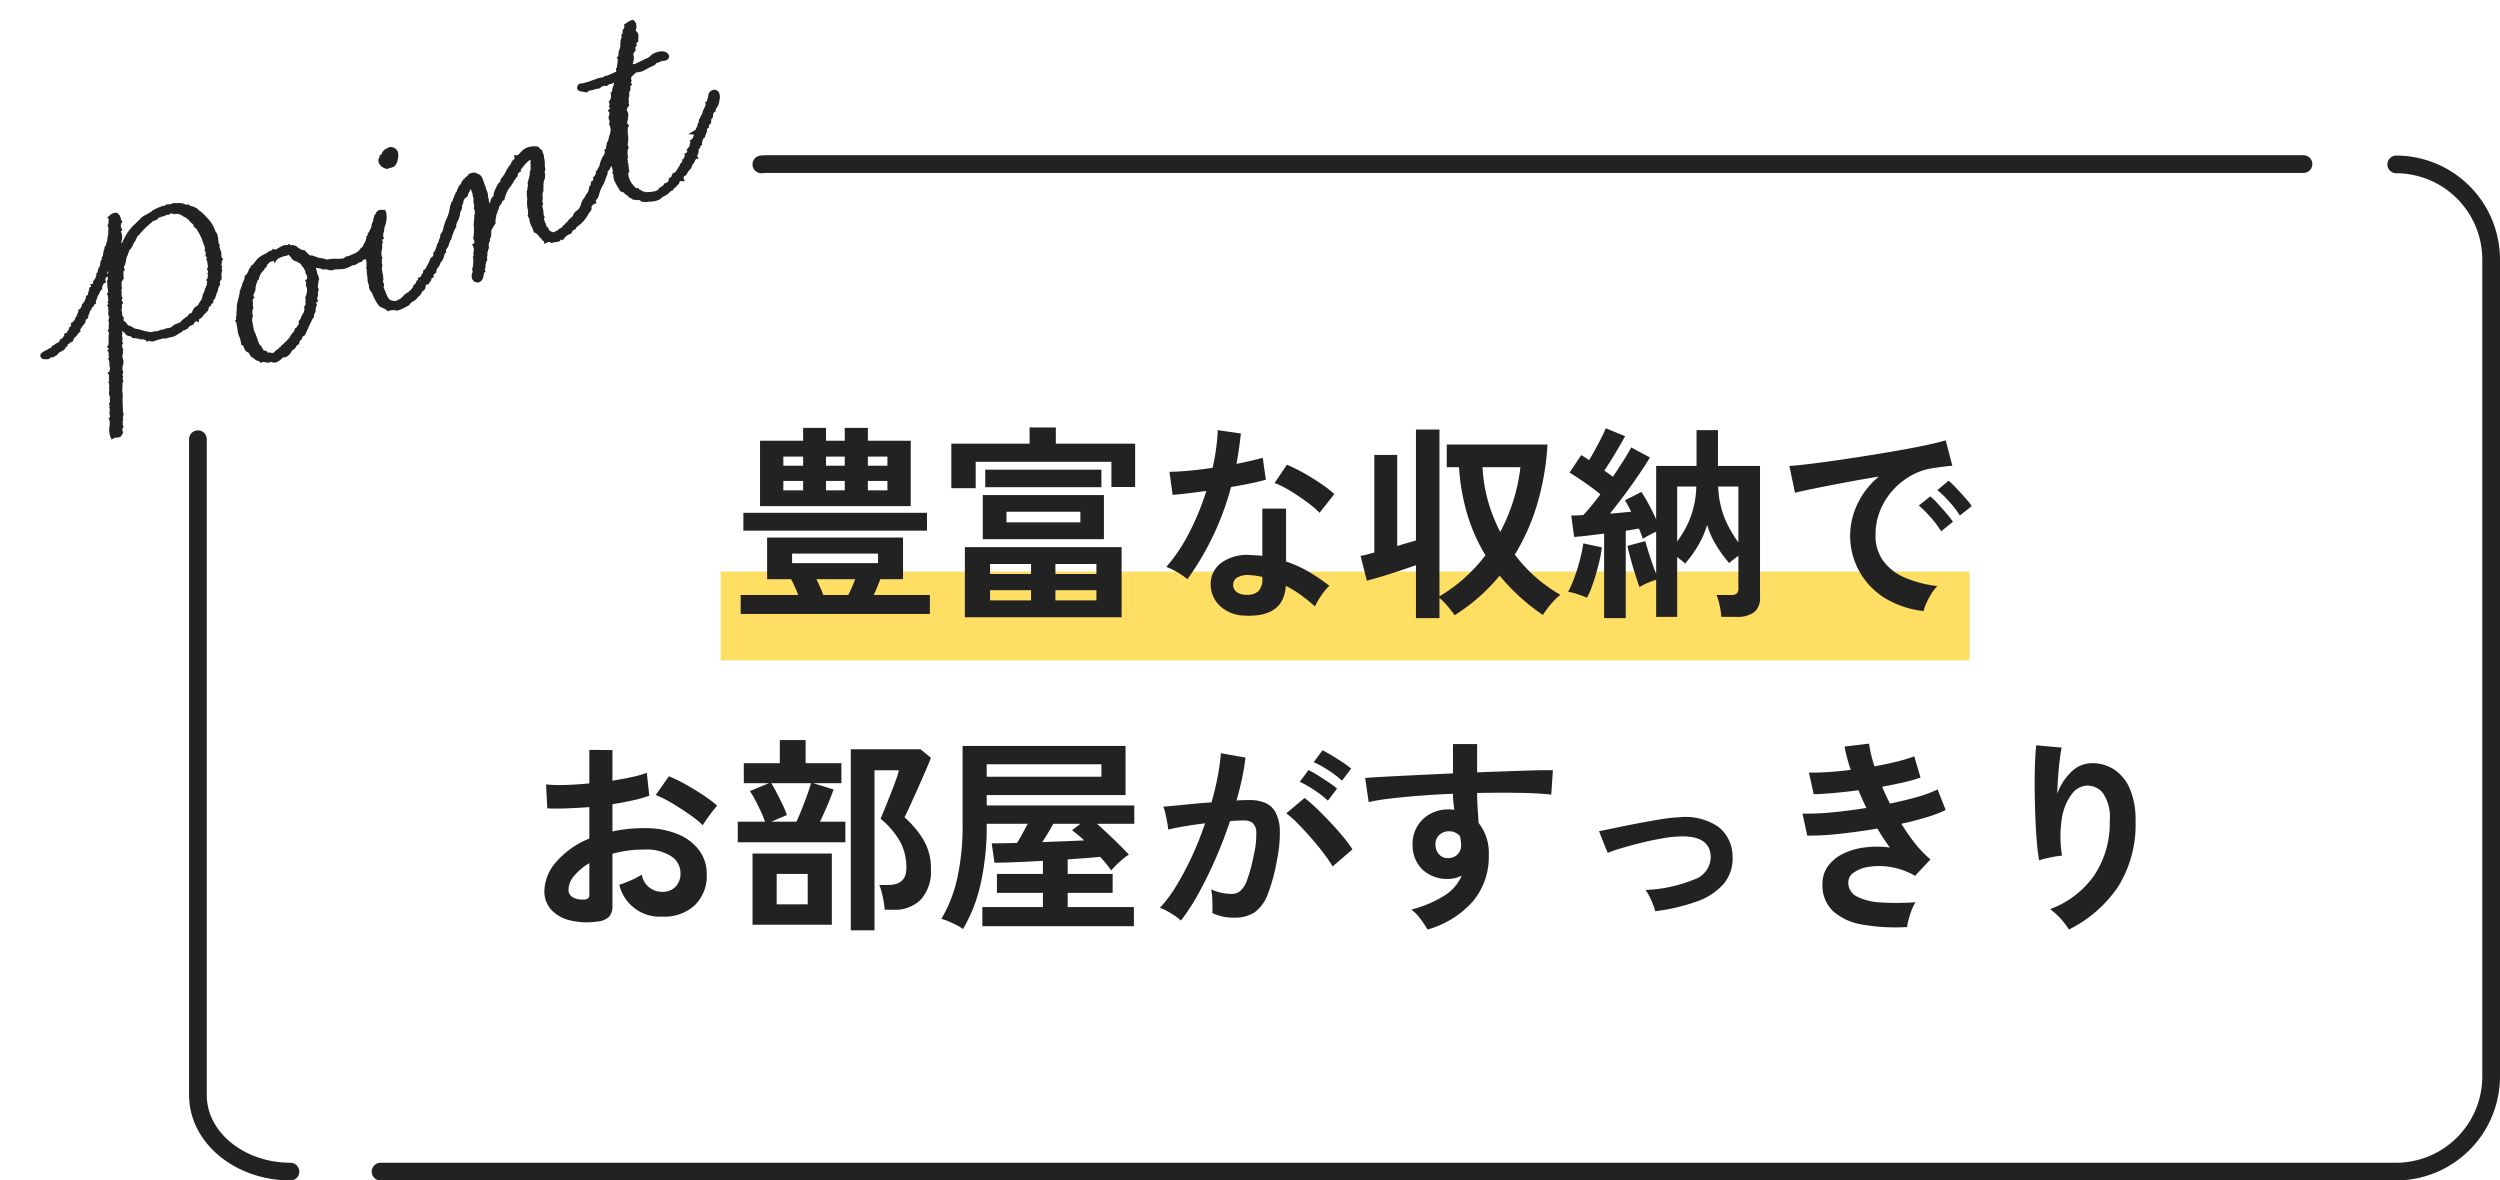
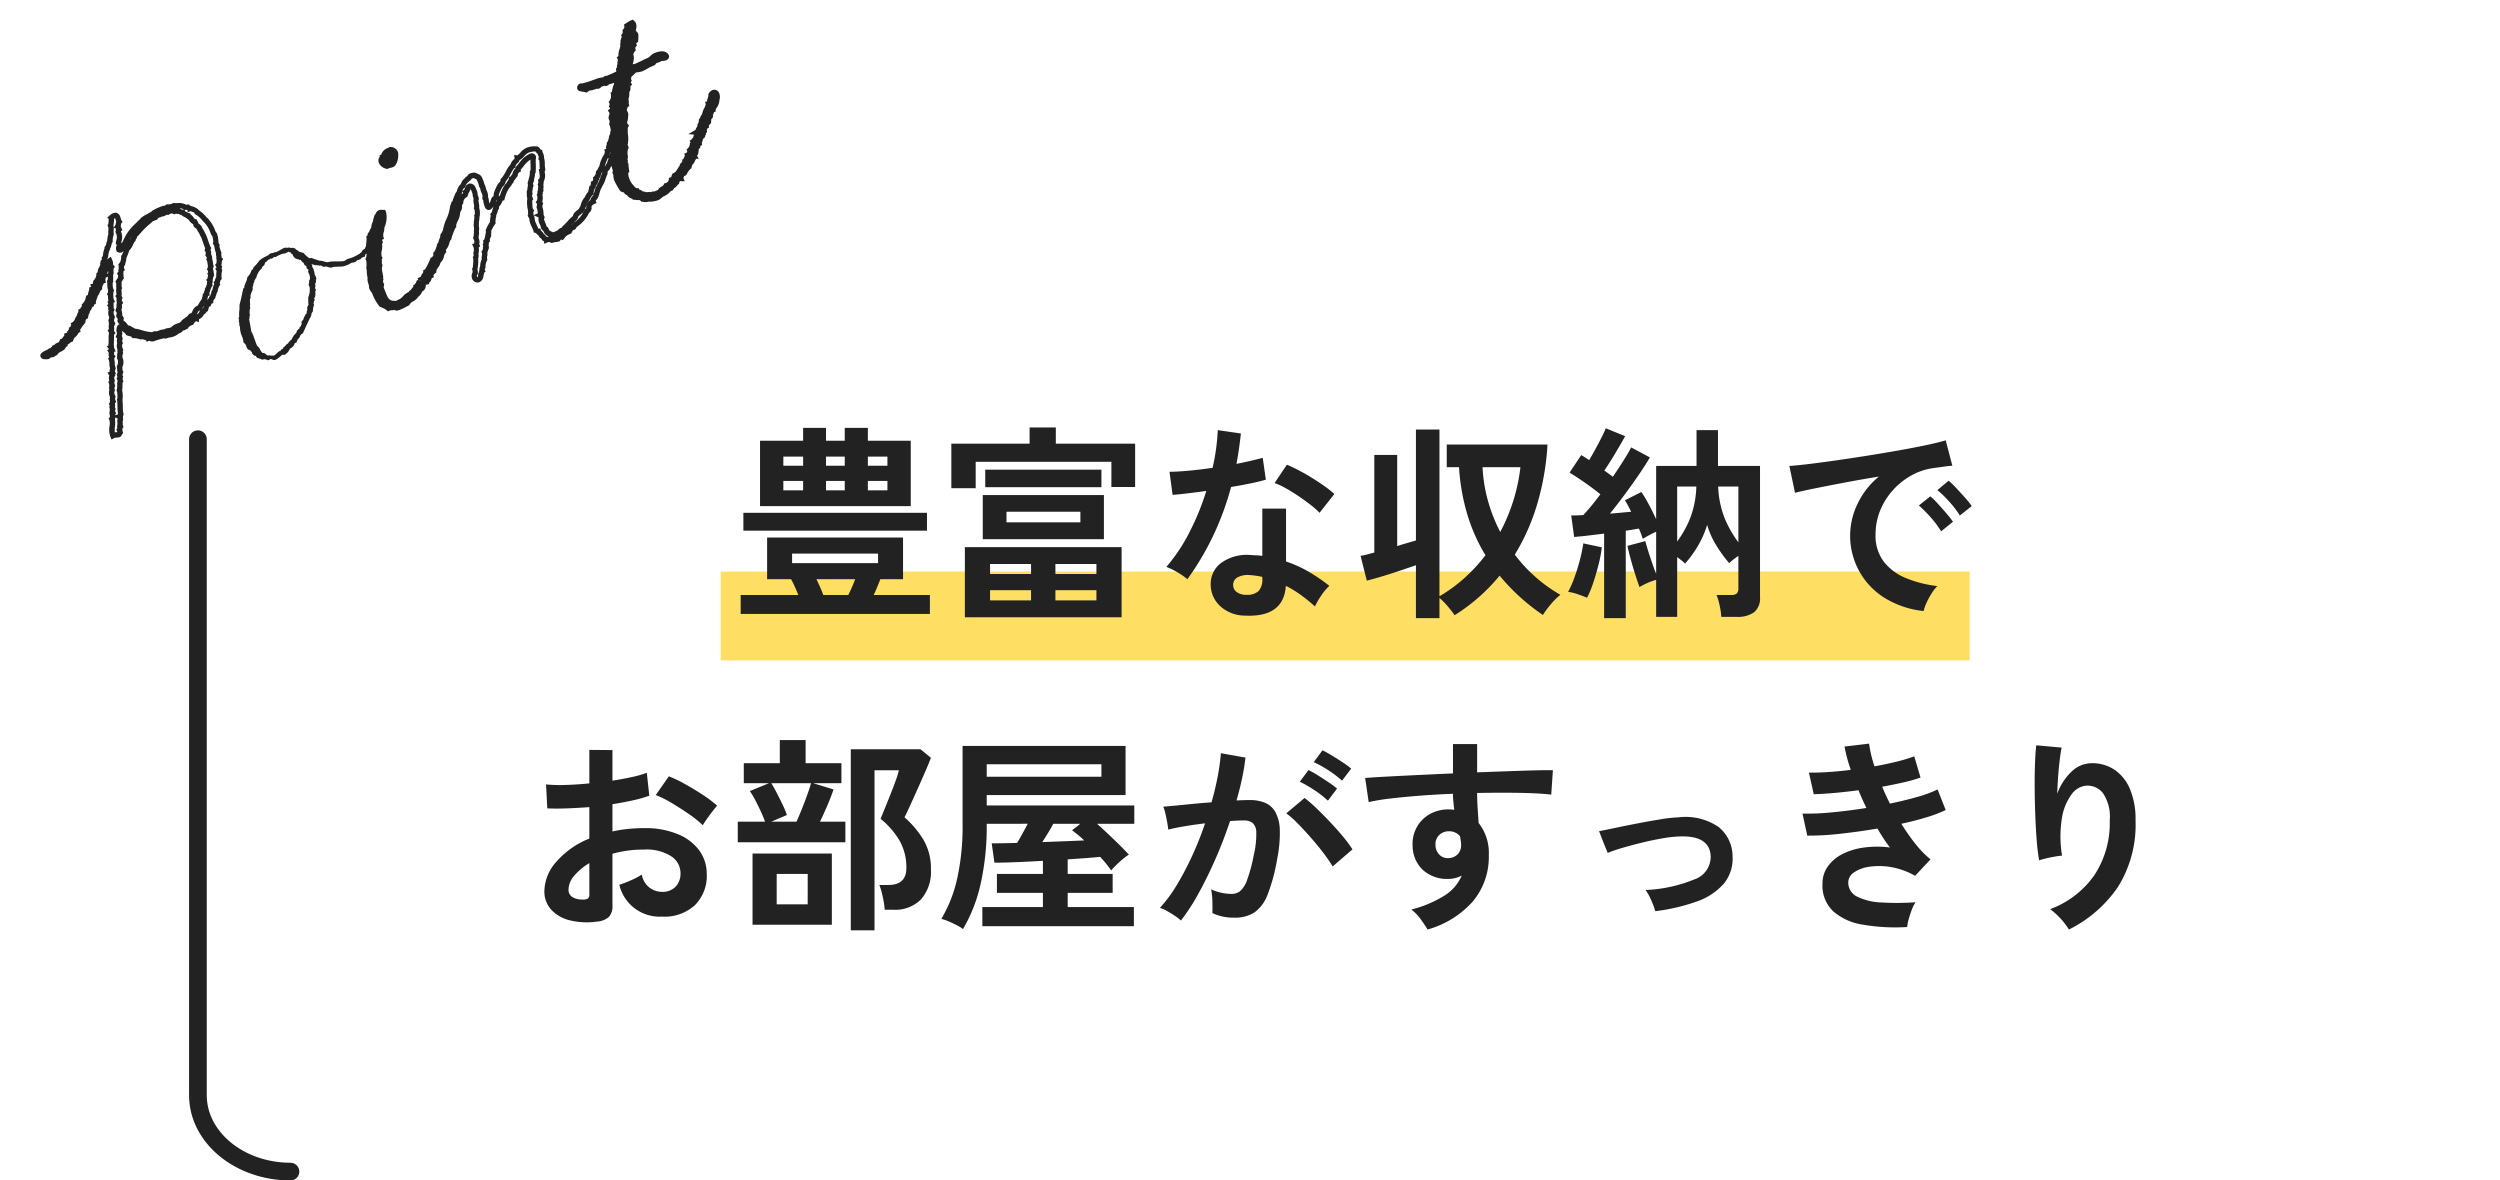
<svg xmlns="http://www.w3.org/2000/svg" width="240.203" height="113.423" viewBox="0 0 240.203 113.423">
  <g id="lead_point3" transform="translate(17.588 4.429)">
    <g id="グループ_525" data-name="グループ 525" transform="translate(0.49 -0.008)">
-       <path id="パス_1058" data-name="パス 1058" d="M215.8,13.618a9.147,9.147,0,0,1,9.12,9.12v78.533a9.147,9.147,0,0,1-9.12,9.121H22.133" transform="translate(-3.646 -2.243)" fill="none" stroke="#222" stroke-linecap="round" stroke-width="1.701" />
-       <path id="パス_1810" data-name="パス 1810" d="M.85,2.15a5.3,5.3,0,0,1,.565-.032H149.02" transform="translate(54.224 9.224)" fill="none" stroke="#222" stroke-linecap="round" stroke-width="1.701" />
      <path id="パス_1811" data-name="パス 1811" d="M9.743,71.222C4.837,71.21.866,67.939.851,63.9V.851" transform="translate(0.087 36.927)" fill="none" stroke="#222" stroke-linecap="round" stroke-width="1.701" />
    </g>
    <g id="point" transform="matrix(0.921, -0.391, 0.391, 0.921, -17.588, 20.672)">
      <g id="グループ_529" data-name="グループ 529" transform="translate(0 0)">
-         <path id="パス_1812" data-name="パス 1812" d="M19.617,6.378l.025.222a2.115,2.115,0,0,0-.123.739c0,.074-.072.1-.1.148V7.56c0,.172-.15.271-.076.419-.17.148-.123.32-.32.419l.025.2c-.049.049-.07.146-.146.172l.023.146a2.208,2.208,0,0,0-.318.642c-.174.047-.246.271-.392.345v.146a1.424,1.424,0,0,0-.445.493l-.125.076a4.133,4.133,0,0,1-.316.392.586.586,0,0,0-.347.3c-.049,0-.074-.025-.123-.025a.086.086,0,0,0-.072.025c-.051.049-.051.123-.1.172-.244,0-.293.172-.441.345-.172.025-.244.172-.443.148a.683.683,0,0,1-.663.222l-.049.1a.154.154,0,0,0-.1-.025.82.82,0,0,0-.493.2h-.146a.808.808,0,0,0-.49.148c-.1,0-.174.025-.271.025a.192.192,0,0,1-.1-.049c-.271.049-.1.123-.517.123-.148,0-.271.1-.443.1-.3,0-.493-.125-.811-.125-.074,0-.1-.072-.15-.1a7.731,7.731,0,0,0-1.055-.123c-.2,0-.248-.222-.445-.222v-.025a3.141,3.141,0,0,0-.517-.394H9.477a2.007,2.007,0,0,0-.566-.369c-.049-.222-.271-.3-.419-.443a2.191,2.191,0,0,0-.22-.542c-.076-.074-.2-.293-.271-.293a.71.71,0,0,0-.222.318c-.027.3-.051.273-.222.468a.419.419,0,0,1,.025.172c0,.148-.2.2-.174.468a.741.741,0,0,0-.218.591c-.1.049-.1.2-.127.3-.146.074-.146.269-.244.394v.1a.867.867,0,0,1-.343.69c-.027.2-.148.318-.127.517-.074.072-.1.146-.17.195v.049c0,.074-.049.074-.025.172-.051.049-.051.123-.123.148V14.8c0,.074-.027.1-.027.172-.121.047-.293.663-.441.786v.074a2.488,2.488,0,0,1-.32.786c-.123.47-.369.862-.441,1.305-.076.049-.076.148-.174.148a.088.088,0,0,1,.027.074c0,.049-.051.076-.076.123v.1c-.025.049-.1.074-.121.148l-.027.148a.531.531,0,0,0-.123.32l-.072.025a.44.44,0,0,1-.148.246v.1l-.027.148c-.074.025-.121.123-.2.148-.222-.025-.318-.148-.566-.123,0-.591.546-1.084.546-1.5.121-.027.1-.2.193-.246v-.1l.025-.148c.027-.051.053-.1.1-.1a.342.342,0,0,1,.125-.271v-.172c.047-.125.172-.172.146-.32.076-.051.076-.172.172-.2a.615.615,0,0,1,.148-.394v-.1a.653.653,0,0,1,.2-.517.476.476,0,0,1,.17-.369v-.049c0-.1.049-.17.049-.271.074-.025.074-.1.123-.146a.664.664,0,0,1,.222-.47l-.027-.146h.027c.074,0,.074-.1.125-.1,0-.148.1-.222.193-.345-.023-.3.2-.544.2-.862.1-.027.072-.172.174-.222l-.027-.074c0-.148.15-.246.123-.419.1,0,.027-.148.148-.123v-.049a.485.485,0,0,0,0-.2c.1,0,.072-.123.072-.172.125-.123.443-1.059.568-1.084l-.027-.195c.2-.1.127-.4.32-.517V9.58c0-.076.025-.1.074-.1v-.1c0-.049.025-.074.025-.125.076-.072.127-.172.2-.244V8.939A.72.72,0,0,1,7.9,8.348l-.021-.074c0-.148.144-.172.1-.345A.292.292,0,0,0,8.1,7.659c.074-.025.074-.123.148-.123v-.1c-.025-.172.15-.322.123-.517.148-.051.1-.271.222-.322V6.526a3.05,3.05,0,0,1,.224-.737l.072-.027c.049-.146.224-.443.2-.54l.123-.1c.074-.15.074-.3.174-.394.045-.1.025-.2.121-.222l-.025-.1c0-.123.1-.222.1-.369v-.1c-.123.023-.15.146-.17.244-.248.123-.371.369-.642.468,0,.146-.172.222-.172.369H8.566c-.074,0-.074.049-.146.025-.025.148-.174.246-.2.419H8.172a.159.159,0,0,0-.1.023c-.148.15-.345.271-.419.47-.271.074-.392.369-.636.443-.127.22-.347.345-.445.564a.341.341,0,0,0-.2.074l-.047.074c-.248.025-.324.3-.566.322a.463.463,0,0,1-.275.293c-.047.074-.072.148-.119.222a.54.54,0,0,0-.443.345c-.174.1-.811.419-.811.591-.25.049-.347.271-.618.271a1.858,1.858,0,0,0-.322.269H3.1c-.174,0-.3.125-.443.051-.123,0-.172.121-.2.195-.125,0-.224.125-.32.172-.3.076-.566,0-.837.2-.121,0-.222.051-.318.051s-.121-.15-.174-.2c-.121.025-.17.2-.291.2-.078,0-.1-.123-.2-.1-.07-.051-.195-.051-.195-.15,0-.172.688-.1.813-.172.1,0,.17.1.195.1.051,0,.076-.146.125-.146H1.28l.025.047a.261.261,0,0,0,.15-.121H1.6L1.7,9.5a.9.9,0,0,1,.347,0c.1-.074.246-.121.318-.22.049,0,.1.025.146.025a.085.085,0,0,0,.074-.025c.051.025.1-.049.1-.1.123-.074.269-.1.322-.246h.047c.1.025.172-.074.293-.049l.025-.074A.423.423,0,0,0,3.5,8.767l.025-.074.1-.049.025-.074h.074c.074-.049.1-.123.172-.172h.076a.247.247,0,0,0,.1-.172,1.011,1.011,0,0,0,.47-.271l.023-.049L4.7,7.831l.025-.049a.508.508,0,0,0,.2-.2.536.536,0,0,0,.22-.246h.148c.1-.172.347-.2.394-.394a1.36,1.36,0,0,0,.642-.54.792.792,0,0,0,.244-.074c.074-.224.271-.345.367-.542h.051a.238.238,0,0,0,.244-.2c.1,0,.148-.1.246-.1.051-.047.025-.146.076-.195a1.123,1.123,0,0,0,.566-.542c.195-.049.22-.246.343-.369.076-.025.1-.123.2-.1,0-.123.123-.148.174-.222l.023-.1.049-.023.051-.125.1-.025a.74.74,0,0,0,.148-.271l.123-.074a2.7,2.7,0,0,1,.495-.665l.021-.072c.224-.1.322-.394.495-.493a2.086,2.086,0,0,1,.367-.591c.051-.271.271-.468.271-.763a2.639,2.639,0,0,0,.371-.688.52.52,0,0,1,.2-.051.909.909,0,0,1,.269.025.311.311,0,0,1,.1.246,2.482,2.482,0,0,0-.025.443c-.15.074-.172.271-.322.367a.092.092,0,0,1,.027.076v.195c-.125,0-.1.15-.174.224v.074a1.393,1.393,0,0,1-.392.909l.025.224c-.076.146-.246.195-.246.392a.219.219,0,0,0,.17.074,9.552,9.552,0,0,0,1.233-.936,4.381,4.381,0,0,1,1.18-.589,5.463,5.463,0,0,1,.566-.222l.049-.049a2.494,2.494,0,0,1,.591-.1c.146,0,.293-.047.468-.047a.8.8,0,0,0,.246-.074c.1-.025.811-.025.958-.025a.348.348,0,0,1,.172.074c.072-.027.172-.027.271-.049a1.094,1.094,0,0,0,.618.121c.316.172.759.246.958.591.074.027.146.051.22.076.025.074.1.123.1.195.146,0,.542.443.517.591a2.58,2.58,0,0,1,.417.913l.074.1.025.146a3.211,3.211,0,0,1,.148,1.281c0,.1.049.148.049.246a2.417,2.417,0,0,1-.222.761M18.78,5.1c.027-.271-.074-.47-.045-.714-.029-.148-.15-.246-.174-.369,0-.025.025-.072.025-.1,0-.072-.025-.146-.025-.222-.222-.148-.15-.493-.343-.712V2.91a3.3,3.3,0,0,1-.3-.322c-.025-.074-.072-.1-.072-.195a.673.673,0,0,1-.3-.271c-.172,0-.218-.148-.419-.125a.581.581,0,0,0-.587-.172C16.369,1.7,16.2,1.8,16,1.777a.353.353,0,0,0-.15-.051l-.1.027c-.025,0-.074-.027-.094-.027a1.506,1.506,0,0,1-.347,0l-.076.1a2.385,2.385,0,0,0-.591.027L14.6,1.9a7.5,7.5,0,0,0-1.453.568h-.074l-.023.047c-.1.051-.2.051-.3.1-.051.172-.248.2-.32.345-.222.049-.593.566-.864.566a8.03,8.03,0,0,1-.612.64,2.62,2.62,0,0,1-.347.517h-.025c-.051,0-.1.049-.148.074-.025.148-.123.246-.123.392-.172.051-.148.3-.3.345,0,.027.025.051.025.076,0,.123-.121.195-.121.32a2.363,2.363,0,0,1-.345.22v.051c0,.195-.17.345-.17.54-.152.1-.224.64-.371.714l.025.2a.446.446,0,0,0-.148.417c-.148.074-.172.246-.22.394l-.2.222.025.074a1.5,1.5,0,0,1-.074.32c0,.074-.123.047-.123.123l.025.025c-.025.123.076.148.076.244a.137.137,0,0,0-.076.125c-.045.025-.1.047-.1.1a1.988,1.988,0,0,0,.222.443,2.458,2.458,0,0,1,.076.419,1.918,1.918,0,0,1,.22.121c.076.15.3.345.3.443.195,0,1.157.96,1.6,1.034.029,0,.049-.025.1-.025.1,0,.174.074.244.1.1.025.347,0,.419.049l.027-.025c.244.049.271.123.54.074a1.3,1.3,0,0,1,.369.123l.025-.049.172.049c.222-.2.616-.123.887-.123a1.245,1.245,0,0,0,.493-.2c.025,0,.074.025.1.025.076,0,.121-.074.172-.074h.025c.072,0,.148-.074.224,0a.541.541,0,0,1,.246-.172l.045.025c.4.025.568-.566,1.01-.419a5.114,5.114,0,0,1,.741-.517c.049-.148.193-.222.244-.367.051-.027.1-.1.172-.1.025-.146.2-.2.246-.343.123-.074.2-.222.345-.3a.685.685,0,0,1,.174-.32V9.5c0-.047.047-.047.023-.121.148-.074.148-.271.3-.345V8.89l.074-.025a1.3,1.3,0,0,0,.072-.419c.078-.049.078-.172.174-.222a3.118,3.118,0,0,0,.121-.69c.125-.1.1-.3.074-.419a.528.528,0,0,0,.125-.419c.047-.023.047-.074.047-.121l.074-.051c-.021-.392.051-.862.051-1.279,0-.025-.027-.123-.027-.148" transform="translate(0.132 0.133)" fill="#222" />
        <path id="パス_1813" data-name="パス 1813" d="M4.024,20.04l-.055-.006a1.012,1.012,0,0,1-.3-.08.559.559,0,0,0-.218-.041l-.281.031v-.285a2.088,2.088,0,0,1,.339-1,1.341,1.341,0,0,0,.2-.5v-.207l.138-.029a.628.628,0,0,1,.062-.115l.049-.25a.467.467,0,0,1,.088-.142A.605.605,0,0,1,4.16,17.2l.018-.166a.64.64,0,0,1,.113-.185l-.031-.164.158-.092a.4.4,0,0,1,.07-.125.907.907,0,0,1,.14-.339v-.014a.947.947,0,0,1,.213-.642A.765.765,0,0,1,5,15.1a.723.723,0,0,1,.031-.133.274.274,0,0,0,.014-.066v-.185l.121-.041.012-.021a.969.969,0,0,1,.191-.46l-.055-.312h.22a.784.784,0,0,1,.174-.279,1.329,1.329,0,0,1,.113-.433,1.008,1.008,0,0,0,.086-.335v-.2l.115-.033a.553.553,0,0,1,.031-.06v-.008a.588.588,0,0,1,.092-.3.278.278,0,0,0,.035-.08L6.14,11.87h.166l.025-.031-.08-.31.168-.016.055-.113c.029-.039.127-.261.191-.408a3.4,3.4,0,0,1,.287-.581l-.035-.254.164-.082c0-.008.021-.062.033-.1a.75.75,0,0,1,.148-.3.371.371,0,0,1,.072-.2l.025-.209.078-.057a.62.62,0,0,0,.07-.09l.047-.062a.926.926,0,0,1,.2-.642V8.408a.484.484,0,0,1,.1-.289L7.8,7.911l.179-.07,0-.047V7.608L8.1,7.564l.016-.021A.731.731,0,0,1,8.2,7.226a.324.324,0,0,0,.043-.135l-.027-.211.154-.049a.753.753,0,0,1,.094-.207,1.769,1.769,0,0,1,.146-.532c.031-.08.062-.162.084-.24l.039-.125.088-.033c.012-.025.025-.055.039-.086.027-.057.072-.158.09-.211l-.218.018a.9.9,0,0,1-.064.1.391.391,0,0,0-.064.123l-.031.22H8.355l-.018,0c-.029.027-.06.055-.088.08a.771.771,0,0,0-.22.248l-.045.123-.127.035a.63.63,0,0,0-.228.168,1.186,1.186,0,0,1-.308.236,1.978,1.978,0,0,1-.2.236.835.835,0,0,0-.179.224l-.07.154H6.7L6.6,7.5l-.121.01c-.035,0-.066.033-.133.094a.98.98,0,0,1-.275.191.716.716,0,0,1-.271.275l-.01.018a.882.882,0,0,1-.084.148l-.066.1-.119.012c-.107.012-.15.049-.246.218l-.033.06-.174.1a2.982,2.982,0,0,0-.571.359v.156L4.3,9.274a.522.522,0,0,0-.172.094.9.9,0,0,1-.4.176l-.041.033a.923.923,0,0,0-.168.142l-.076.1h-.2a.394.394,0,0,0-.109.027.6.6,0,0,1-.281.045l-.043.127-.205.047a.487.487,0,0,1-.064.051.919.919,0,0,1-.146.094,1.716,1.716,0,0,1-.394.068.712.712,0,0,0-.4.107l-.066.049H1.439a.759.759,0,0,0-.121.018A.519.519,0,0,1,.889,10.4a.424.424,0,0,1-.458,0L.4,10.409l-.094-.066A.391.391,0,0,1,0,9.984c0-.351.423-.371.733-.386.078,0,.2-.01.232-.018l.062-.039.041.014a.4.4,0,0,1,.135.023.27.27,0,0,1,.187-.07l.039-.08.242,0,.113-.045a1.249,1.249,0,0,1,.335-.016c.021-.01.039-.023.057-.031a.549.549,0,0,0,.117-.076l.076-.1.129,0a.407.407,0,0,1,.072.006l.1-.062,0,0,.014-.01c.041-.023.084-.043.123-.062a.556.556,0,0,0,.09-.049l.057-.172.293.01A.171.171,0,0,1,3.284,8.8l.035-.107h.109l.016-.045.1-.051.051-.148h.15a.638.638,0,0,1,.14-.129L3.914,8.3V8.131l.242-.025a.745.745,0,0,0,.3-.183l.016-.029L4.72,7.7c.066-.043.09-.064.107-.1l.039-.076.078-.039a.3.3,0,0,0,.107-.129l.07-.144H5.3a1.084,1.084,0,0,1,.174-.129.559.559,0,0,0,.094-.07L5.6,6.883l.127-.043a1.1,1.1,0,0,0,.517-.447l.076-.111h.133a.189.189,0,0,0,.053-.014,1.453,1.453,0,0,1,.2-.281,1.107,1.107,0,0,0,.133-.176l.07-.142h.2v-.25l.252.051a.255.255,0,0,1,.041-.039.407.407,0,0,1,.1-.183L7.575,5.2a.845.845,0,0,0,.443-.406l.051-.121.123-.031c.021,0,.035-.025.08-.1a1.028,1.028,0,0,1,.144-.2l.1-.06a.26.26,0,0,1,.09-.076.535.535,0,0,1,.135-.138l.033-.142.08-.062L8.9,3.737,9.038,3.7a.351.351,0,0,0,.053-.1l.023-.1.164-.1c.025-.037.049-.078.074-.119a2.359,2.359,0,0,1,.382-.509l0,0,.035-.107.1-.047a.6.6,0,0,0,.189-.193,1.22,1.22,0,0,1,.2-.228,2.232,2.232,0,0,1,.32-.509l.023-.031a1.6,1.6,0,0,1,.14-.332A.7.7,0,0,0,10.854,1V.837l.1-.045A4.735,4.735,0,0,0,11.2.341L11.111.17,11.4.07a.96.96,0,0,1,.63-.029l.1.064A.565.565,0,0,1,12.3.533a1.442,1.442,0,0,1-.018.209.689.689,0,0,0-.01.189l.035.189-.172.084a.4.4,0,0,0-.06.088,1.388,1.388,0,0,1-.094.138v.441h-.152l-.021.041a1.359,1.359,0,0,1-.337.911l-.049.066.012.1.345-.293c.187-.158.349-.293.423-.341a4.639,4.639,0,0,1,1.235-.616,4,4,0,0,1,.513-.2l.113-.07a2.59,2.59,0,0,1,.665-.111,1.06,1.06,0,0,0,.174-.021,1.821,1.821,0,0,1,.291-.029.233.233,0,0,0,.078-.025c.031-.014.062-.027.09-.037A5.222,5.222,0,0,1,16.4,1.213a.448.448,0,0,1,.215.057l.064-.01c.031,0,.068-.008.1-.016l.082-.023.08.035c.324.142.441.115.441.113l.1-.031.092.051a2.514,2.514,0,0,0,.271.121,1.573,1.573,0,0,1,.733.48l.259.086.041.125a.513.513,0,0,1,.049.074,1.249,1.249,0,0,1,.349.306.955.955,0,0,1,.22.38,3.048,3.048,0,0,1,.408.907l.09.168.021.113a3.162,3.162,0,0,1,.156,1.227V5.5a.806.806,0,0,1,.047.248,3.233,3.233,0,0,1-.211.817l.027.261-.086.088c0,.033-.039.3-.049.441l0,0v.111a.358.358,0,0,1-.1.248.706.706,0,0,1-.074.269l.09.181-.181.142a.285.285,0,0,0-.074.115.722.722,0,0,1-.14.222l.021.174-.088.09c-.014.023-.031.053-.053.084l.021.117-.064.088a1.863,1.863,0,0,0-.285.568L18.94,9.9l-.131.037a.555.555,0,0,0-.092.1,1.484,1.484,0,0,1-.113.127v.158l-.119.076a1.2,1.2,0,0,0-.361.413l-.086.084-.066.041a1.576,1.576,0,0,1-.176.211.968.968,0,0,0-.121.138l-.047.072-.082.029a.345.345,0,0,0-.2.168l-.07.142h-.2a.415.415,0,0,1-.07.1l-.076.074H16.82c-.049,0-.055,0-.142.121-.033.041-.066.088-.107.133l-.062.074-.1.014a.222.222,0,0,0-.088.043.713.713,0,0,1-.291.1.9.9,0,0,1-.61.238h0l-.133.257-.2-.195a.64.64,0,0,0-.3.138l-.07.057h-.236a.58.58,0,0,0-.33.088l-.07.06H13.99a.794.794,0,0,0-.1.01.631.631,0,0,1-.3-.014l0,0a.75.75,0,0,1-.478.1.4.4,0,0,0-.121.031,1.626,1.626,0,0,1-.776,0,1.475,1.475,0,0,0-.359-.055.366.366,0,0,1-.263-.113l-.179-.025a5.008,5.008,0,0,0-.765-.082.567.567,0,0,1-.392-.176.353.353,0,0,0-.057-.049H9.937l.006-.17c-.092-.074-.248-.193-.326-.244h-.1l-.074-.062a1.793,1.793,0,0,0-.488-.324l-.129-.051-.031-.133c-.012-.051-.057-.088-.162-.164a1.387,1.387,0,0,1-.189-.156l-.062-.062-.01-.088a.671.671,0,0,0-.1-.252,1.9,1.9,0,0,1-.092-.183l-.021-.025a.649.649,0,0,1-.191.458c0,.037,0,.07,0,.1a.492.492,0,0,1-.123.308.165.165,0,0,0-.051.138l.012.129-.1.086c-.057.049-.131.144-.131.4v.16l-.1.049a.484.484,0,0,0-.008.057c-.006.031-.012.064-.021.092l-.031.111-.1.053-.035.09c-.018.045-.039.1-.068.152v.021a1.06,1.06,0,0,1-.367.823,1.319,1.319,0,0,1-.062.181.35.35,0,0,0-.043.174l.016.125-.092.088a.4.4,0,0,0-.047.06l-.055.074-.018.068.021.1-.092.109a.418.418,0,0,1-.053.09.329.329,0,0,1-.016.078v.174l-.115.06a2.371,2.371,0,0,0-.127.267,2.3,2.3,0,0,1-.209.408,2.676,2.676,0,0,1-.337.872,5.513,5.513,0,0,1-.205.571,3.135,3.135,0,0,0-.22.663l-.018.109-.09.062a.247.247,0,0,1-.039.062.392.392,0,0,1-.07.158l-.027.121a.43.43,0,0,1-.115.142l-.08.234c-.047.076-.049.08-.049.129V19.3l-.129.045a.7.7,0,0,1-.094.156l-.051.326-.144.049a.425.425,0,0,1-.2.152Zm-.3-.61a1.076,1.076,0,0,1,.138.047c.029.01.055.023.084.031l.016-.018.006-.047,0-.191.111-.076a.224.224,0,0,0,.045-.094l.031-.138.06-.021a.828.828,0,0,1,.1-.213l.023-.107a.458.458,0,0,1,.119-.205l.025-.111-.158-.158a.539.539,0,0,1-.1.172,2.113,2.113,0,0,1-.254.6,2.649,2.649,0,0,0-.242.529m.706-1.482h.257l.012-.016a4.031,4.031,0,0,1,.234-.692,5.042,5.042,0,0,0,.2-.554l.035-.135.057-.018a3.649,3.649,0,0,0,.22-.589l0-.172.092-.076a2.087,2.087,0,0,0,.156-.318,1.787,1.787,0,0,1,.211-.4l.006-.027,0-.254.115-.041a.421.421,0,0,1,.037-.135v-.135l.107-.084.057-.078a.962.962,0,0,1,.08-.3.647.647,0,0,0,.049-.156l.01-.094.076-.064a.67.67,0,0,0,.259-.476l0-.207.055-.072a.454.454,0,0,0,.045-.1.753.753,0,0,1,.166-.279.693.693,0,0,1,.1-.263.994.994,0,0,1,.218-.583.676.676,0,0,1,.154-.363.087.087,0,0,0,.014-.072l-.076-.154.193-.2c.072-.076.072-.076.084-.238l.018-.072a.974.974,0,0,1,.306-.429l.068-.053h.086a.452.452,0,0,1,.074.008.677.677,0,0,1-.084-.269.334.334,0,0,1,.131-.263l0,0a.263.263,0,0,1-.033-.1l0,0L8.2,9.295a.305.305,0,0,1,.154-.267L8.357,9a.971.971,0,0,0,.033-.121l-.053-.164L8.6,8.4a.842.842,0,0,1,.181-.361.7.7,0,0,1,.142-.386L8.89,7.4l.162-.08a.729.729,0,0,1,.06-.211,1.476,1.476,0,0,1,.176-.388,1,1,0,0,1,.1-.271.432.432,0,0,0,.057-.156V6.116L9.615,6a.9.9,0,0,0,.156-.1c.016-.014.035-.027.053-.041a.672.672,0,0,1,.072-.14H9.91a.34.34,0,0,1-.016-.1V5.44l.179-.057a.468.468,0,0,1,.138-.257,1.05,1.05,0,0,1,.066-.164.648.648,0,0,0,.041-.113l.021-.131.123-.06A.711.711,0,0,1,10.6,4.58a.861.861,0,0,0,.053-.068,1.308,1.308,0,0,0,.2-.3l.064-.166h.08c.078-.078.215-.218.326-.337a.409.409,0,0,1-.56-.088l-.074-.076v-.1A.588.588,0,0,1,10.891,3l.027-.027L10.9,2.758l.16-.234a.873.873,0,0,0,.242-.6V1.732l.074-.078a.529.529,0,0,1,.1-.183L11.314,1.3a1.964,1.964,0,0,1-.117.254.932.932,0,0,0-.1.252l-.047.107-.06.076a1.7,1.7,0,0,0-.271.441l-.031.094-.086.049a.749.749,0,0,0-.127.146,1.212,1.212,0,0,1-.279.3l-.018.057-.064.047a1.727,1.727,0,0,0-.322.423c-.037.064-.076.125-.111.181l-.125.1-.018.041a.528.528,0,0,1,.125-.045l.306-.06v.41a.737.737,0,0,1-.072.3.564.564,0,0,0-.027.072l.016.035.064.248-.164.041a.468.468,0,0,1-.039.1l-.047.072a.334.334,0,0,0-.047.113,1.078,1.078,0,0,1-.08.211l-.109.117a1.754,1.754,0,0,1-.129.335,1.64,1.64,0,0,0-.068.156L9.221,6.1l-.072.027c-.018.051-.039.1-.055.15a1.271,1.271,0,0,0-.113.388v.246l-.107.043a.663.663,0,0,1-.121.236.82.82,0,0,1-.082.248.657.657,0,0,0-.037.1l0,.388h-.16a.563.563,0,0,1-.1.242.5.5,0,0,1-.094.236l.047.148-.109.111a.466.466,0,0,0-.15.38l0,.211-.076.076a.484.484,0,0,0-.068.086c-.025.031-.047.066-.074.1l0,.1v.257H7.774v.06l-.121.076a.387.387,0,0,0-.047.117.8.8,0,0,1-.135.285l.039.3-.158.029c-.057.1-.154.318-.218.46a4.226,4.226,0,0,1-.22.464.379.379,0,0,1-.066.222l-.008.047,0,.386-.156-.033a.919.919,0,0,1-.084.2l-.021.039.076.222-.162.082a.691.691,0,0,1-.078.14,1.708,1.708,0,0,1-.113.39.807.807,0,0,0-.078.324l.008.1-.129.158c-.064.07-.076.088-.076.107V14.3H5.911l.021.107-.142.094c-.035.023-.082.092-.111.291l-.01.084-.062.062a.422.422,0,0,1-.064.1c-.006.027-.014.049-.021.07l-.014.257-.123.074a.572.572,0,0,0-.051.187l-.014.09-.072.07a.424.424,0,0,0-.107.32V16.3l-.057.07a.365.365,0,0,0-.092.238v.2l-.138.035a.506.506,0,0,1-.035.055.513.513,0,0,1-.127.271l-.018.236-.078.076c-.045.045-.045.057-.045.086v.257l-.127.031Zm8-5.705.209.021a1.416,1.416,0,0,1,.765-.1c.057,0,.115.006.166.006a.732.732,0,0,0,.267-.111l.267-.086.039.012a.342.342,0,0,1,.191-.064,1.224,1.224,0,0,0,.181-.031.594.594,0,0,1,.252-.133l.09-.023.084.043h0a.935.935,0,0,0,.211-.16.885.885,0,0,1,.667-.281,4.748,4.748,0,0,1,.6-.423,1.041,1.041,0,0,1,.129-.174.308.308,0,0,0,.072-.094l.033-.1.092-.047a.617.617,0,0,1,.1-.072.657.657,0,0,1,.142-.166.7.7,0,0,0,.057-.06l.029-.088.08-.047a.692.692,0,0,0,.092-.088,1.235,1.235,0,0,1,.166-.154.978.978,0,0,1,.148-.269l0-.012-.049-.152.2-.1.037-.068a.919.919,0,0,1,.115-.17V8.837l.117-.037,0-.025a.375.375,0,0,0,.031-.154l-.029-.164.142-.09a.287.287,0,0,1,.072-.138c.016-.08.037-.154.055-.226a.785.785,0,0,0,.053-.3L18.3,7.556l.111-.086A.755.755,0,0,0,18.39,7.3l-.023-.117.074-.092a.292.292,0,0,0,.072-.22l-.029-.183.08-.043,0-.039.062-.066c0-.2.012-.415.029-.62.012-.183.025-.365.025-.54a.639.639,0,0,1-.025-.148l0-.025a1.128,1.128,0,0,0-.025-.308,1.612,1.612,0,0,1-.029-.359.537.537,0,0,0-.051-.09A.769.769,0,0,1,18.44,4.2l-.012-.066.033-.109a.127.127,0,0,1-.008-.041l0-.025a.914.914,0,0,1-.193-.423.616.616,0,0,0-.1-.248l-.066-.072V3.158c-.047-.051-.088-.1-.125-.144a1.239,1.239,0,0,0-.094-.109l-.064-.1a.7.7,0,0,1-.053-.1.834.834,0,0,1-.222-.205.8.8,0,0,1-.166-.076c-.055-.033-.049-.027-.072-.029l-.113.014L17.1,2.325a.34.34,0,0,0-.378-.113l-.1.018-.088-.064c-.029-.016-.055-.014-.162-.006a1.362,1.362,0,0,1-.263,0l-.115-.039-.144.018-.092-.029-.045.006c-.041,0-.09.008-.142.008h0l-.064.086-.281,0a1.112,1.112,0,0,0-.312.008l-.043.041L14.8,2.28a7.39,7.39,0,0,0-1.408.55l-.1.047a.915.915,0,0,1-.205.072l-.023,0a.689.689,0,0,1-.205.2.634.634,0,0,0-.07.055l-.055.09-.117.045a1.64,1.64,0,0,0-.242.193,1.479,1.479,0,0,1-.546.363,4.209,4.209,0,0,1-.527.546,1.851,1.851,0,0,1-.25.384c-.035.045-.07.088-.1.135l-.076.107h-.09a.984.984,0,0,1-.043.1.353.353,0,0,0-.037.111v.193l-.179.051a.066.066,0,0,1-.006.045.9.9,0,0,1-.088.156.563.563,0,0,1-.1.271v.144l-.146.1c-.039.025-.074.051-.111.078s-.08.057-.123.086a.981.981,0,0,1-.1.273.443.443,0,0,0-.06.156v.138l-.113.076c-.008.016-.055.15-.082.23a1.608,1.608,0,0,1-.16.359l.027.22-.111.09a.187.187,0,0,0-.055.172l.035.189-.172.084a.4.4,0,0,0-.066.158l-.08.179-.107.123a1.023,1.023,0,0,1-.06.3l-.023.08a.2.2,0,0,1-.072.148.292.292,0,0,1,.055.185v.156l-.074.039v.088l-.049.023c.041.072.094.166.129.22l.037.1c.008.043.018.088.029.129a1.714,1.714,0,0,1,.037.168.627.627,0,0,1,.158.1l.049.07a1.214,1.214,0,0,0,.121.16,1.544,1.544,0,0,1,.142.195,3.848,3.848,0,0,1,.536.386,4.448,4.448,0,0,0,.862.585.372.372,0,0,1,.107-.014.561.561,0,0,1,.291.092,1.085,1.085,0,0,0,.335.033l.115,0a1.356,1.356,0,0,1,.209.06.349.349,0,0,0,.234.012,1.953,1.953,0,0,1,.355.076m2.968-.162a.45.45,0,0,0,.355-.162l.064-.064-.012,0c-.088-.027-.144.006-.314.148-.029.027-.062.055-.092.082m.946-.5c-.1.074-.193.15-.3.234l-.033.027.051-.029a.7.7,0,0,1,.166-.08l.031-.045c.025-.031.051-.07.082-.107M6.582,11.5l-.029,0Zm10.081-.133-.016.01.016-.01m.415-.476a.829.829,0,0,1-.135.187.349.349,0,0,0-.072.1.365.365,0,0,1,.123-.018h0a.854.854,0,0,1,.3-.226c.039-.047.082-.092.123-.138a.788.788,0,0,0,.127-.156l.033-.068.138-.082a1.79,1.79,0,0,1,.369-.435V9.875l.144-.07a.6.6,0,0,0,.084-.094.909.909,0,0,1,.215-.207,2.48,2.48,0,0,1,.257-.517l-.041-.254.162-.057.006-.012-.035-.275.16-.082c.025-.012.029-.016.06-.09a1.013,1.013,0,0,1,.1-.176.578.578,0,0,1,.066-.259A.335.335,0,0,0,19.3,7.7l.049-.232.045-.047a2.738,2.738,0,0,1,.121-.724l-.035-.31.086-.055a3.328,3.328,0,0,0,.15-.581.793.793,0,0,1-.047-.242V5.373a2.647,2.647,0,0,0-.125-1.04l-.115-.3a2.41,2.41,0,0,0-.351-.786l-.094-.1.025-.131a1.8,1.8,0,0,0-.316-.3h-.257l.047-.228-.244-.1v.129a.373.373,0,0,1,.031.053,1.2,1.2,0,0,1,.094.109,1.2,1.2,0,0,0,.144.156l.1.076v.111a1.245,1.245,0,0,1,.15.382c.023.092.045.181.082.2l.113.078v.138a.4.4,0,0,0,.008.07.761.761,0,0,1,.016.15l-.012.084.029.045a.81.81,0,0,1,.127.3l.006.037,0,.037a1.057,1.057,0,0,0,.023.271,1.732,1.732,0,0,1,.031.4.887.887,0,0,1,.023.158c0,.187-.012.382-.027.577a4.968,4.968,0,0,0-.023.685l.008.146-.1.07a.346.346,0,0,1-.025.057.779.779,0,0,1-.117.4.688.688,0,0,1-.082.449,1.535,1.535,0,0,1-.074.384,1.44,1.44,0,0,0-.055.238l-.014.144-.127.062a.272.272,0,0,1-.025.072,1.011,1.011,0,0,1-.051.261c-.01.039-.023.078-.031.117l-.025.156-.045.014v.121l-.14.07c0,.006-.025.041-.037.066a.876.876,0,0,1-.125.181.321.321,0,0,1-.016.043v.055l-.076.1a.39.39,0,0,0-.1.187l-.027.123-.113.055a.6.6,0,0,0-.123.113,1.57,1.57,0,0,1-.131.127.681.681,0,0,1-.154.179c-.018.018-.041.041-.049.051l-.035.215-.17-.012-.008,0m-8.739-1.8a.19.19,0,0,0-.018.086Zm-3.474-.85-.012.014.018-.01.006-.008Zm.5-.435c-.025.025-.049.049-.076.072l.047-.014v0A.47.47,0,0,1,5.363,7.8M6.6,6.776c-.027.033-.055.07-.086.1l.021-.008c.025-.035.051-.07.076-.1l-.01,0m.614-.6-.037.047c.018-.016.037-.035.057-.051l-.021,0M7.142,5.67l.043,0a.1.1,0,0,0-.043,0m1.972-.7a.7.7,0,0,1-.1.158v.037l.045-.014.074-.06c.01-.027.018-.055.027-.084l.025-.08q-.031.022-.068.043m.168-.8,0,.008.014-.01Zm2.686-.958c-.043.037-.082.068-.119.1.039-.033.08-.066.119-.1m.655-.523c-.047.031-.09.062-.121.086-.06.039-.142.107-.24.187a1.059,1.059,0,0,1,.135-.08.717.717,0,0,1,.168-.148.43.43,0,0,0,.057-.045m5.229-.622.049.057a.383.383,0,0,0,.172.164l.129.051,0-.006a.718.718,0,0,0-.347-.267m-.232-.1.008,0h0l-.01,0m-.211-.086.025,0a.034.034,0,0,0-.025,0m-6.048-.79a1.222,1.222,0,0,1-.043.2l.242-.162a.456.456,0,0,0,.078-.1.951.951,0,0,1,.119-.168,1.666,1.666,0,0,1,.018-.183A1.142,1.142,0,0,0,11.79.533V.521c-.035,0-.074,0-.111,0a3.373,3.373,0,0,1-.318.575" transform="translate(0 0)" fill="#222" />
        <path id="パス_1814" data-name="パス 1814" d="M24.042,7.739c-.146,0-.3.148-.392.246-.224.025-.248.271-.542.271-.125,0-.049.074-.148.172-.172-.025-.1,0-.271-.025a.341.341,0,0,0-.148.049l-.1.049-.074-.027a.238.238,0,0,1-.222-.023c-.246.148-.345.074-.64.023a2.292,2.292,0,0,1-.837,0c-.123,0-.983-.417-1.057-.318-.224-.049-.4-.345-.591-.345s-.172-.222-.369-.271c-.049,0-.074-.025-.1-.074-.049.025-.222-.148-.271-.123-.172-.1-.172-.172-.345-.246.025.1.074.148-.025.222l.025.222a1.708,1.708,0,0,1-.1.616l.025.1a1.413,1.413,0,0,1-.025.32l-.074.049c-.025.1-.1.293-.222.32a.811.811,0,0,1-.172.392c-.025.074.025.125.025.172-.222.172-.2.591-.493.69v.2c-.148,0-.148.172-.246.246v.148a1.467,1.467,0,0,0-.345.517l-.222.148c0,.1-.1.123-.123.222-.172.074-1.18,1.034-1.377,1.207a.517.517,0,0,0-.443.246.712.712,0,0,0-.443.318h-.2a.749.749,0,0,1-.616.3,1.247,1.247,0,0,1-.665.343.606.606,0,0,1-.271-.1,2.341,2.341,0,0,1-.712.2c-.271,0-.271-.125-.443-.248-.1-.023-.148.025-.224.025s-.121-.074-.146-.121l-.1-.027-.025-.072c-.1-.051-.222-.027-.32-.1H9.939V13.6c-.123-.123-.271-.195-.345-.345V13.1c-.146,0-.22-.246-.246-.345l.027-.146-.051-.074v-.074c-.047-.1-.172-.172-.2-.246C9.052,11.97,9.2,11.7,9,11.5a2.532,2.532,0,0,0,.1-.862,2.736,2.736,0,0,1,.172-.69V9.879c0-.172.146-.345.1-.49.121-.051.074-.2.121-.3l.074-.025c.074-.195.15-.367.246-.564l.049-.049c.049-.15.148-.322.2-.468a10.461,10.461,0,0,0,.763-1.059l.049-.025.074-.148L11,6.7a.38.38,0,0,1,.123-.047c.146-.322.517-.495.663-.815a1.523,1.523,0,0,0,.642-.466A.311.311,0,0,0,12.7,5.2a4.422,4.422,0,0,0,.761-.369,2.293,2.293,0,0,1,.591-.125c.1,0,.222-.023.394-.023.072,0,.148-.074.244-.074a.952.952,0,0,1,.371.074l.047-.051a.75.75,0,0,0,.15.074c.293,0,.616-.074.885-.074.172,0,.3.172.443.125a.427.427,0,0,0,.32.172c.049.074.123.1.172.148a.342.342,0,0,1,.049.146,1.054,1.054,0,0,1,.222.345c.123.051.2.172.32.224a2.347,2.347,0,0,0,.3.663l.025.049c.222,0,.3.172.493.322.172.121.22.244.419.318.17.074.394.345.589.394.3,0,1.133.443,1.43.493a.893.893,0,0,0,.367-.049l.2.025a3.571,3.571,0,0,0,1.034-.025h.074c.047-.027.123-.074.172-.049.172-.1.146-.15.417-.2h.049c.025,0,.051-.049.051-.049a2.818,2.818,0,0,1,.417-.345c.148-.148.3-.369.443-.369a.343.343,0,0,1,.32.3c-.025.148-.32.3-.419.468m-6.67-.517c0-.025.049-.148.049-.172C17.274,7,17.3,6.778,17.3,6.657c-.123-.076-.1-.273-.172-.371l-.1-.025c-.047-.172-.419-.148-.392-.788l-.076-.047V5.3c-.023-.074-.148-.074-.148-.172l-.293.025c-.15,0-.3-.072-.419-.072a3.158,3.158,0,0,0-.69.047.123.123,0,0,0-.123-.074c-.049.051-.172.051-.271.051-.049,0-.049-.051-.1-.051h-.023c-.049.051-.123.051-.222.027-.1.047-.222.146-.32.1a2.322,2.322,0,0,1-.246.246.376.376,0,0,0-.3.17,1.644,1.644,0,0,0-.837.616h-.025s-.222.172-.269.2c-.025.1-.1.148-.2.222a.425.425,0,0,1-.172.246c-.051.074-.051.172-.1.246-.074.1-.544.468-.468.64-.271.148-.222.54-.421.739v.146a1.139,1.139,0,0,0-.318.667c-.1.023-.123.148-.148.246l-.074.047c-.025.148-.246,1.084-.271,1.207a.682.682,0,0,1,.025.222c0,.394-.049.813-.049,1.2,0,.074.074.172.1.246.025.15.025.517.123.616.049.051.123.051.172.125.123.195.123.345.369.345.072.121.244.1.32.195.3-.023.493-.195.813-.195h.025l.074-.074h.172l.072-.1h.1l.072-.051c.125-.074.074.025.271-.121h.123A1.3,1.3,0,0,1,13.387,13,1.329,1.329,0,0,1,14,12.613l.222-.222h.025c.074,0,.123-.076.222-.049,0-.123.123-.123.22-.172.027-.049.076-.148.15-.123.023-.076.023-.15.049-.222.1-.049.2-.123.3-.172a.474.474,0,0,1,.222-.222.5.5,0,0,1,.271-.172c.047-.2.244-.271.244-.49.1-.051.148-.172.246-.2.027-.222.172-.417.224-.64a2.008,2.008,0,0,0,.54-.909c0-.027-.025-.049-.025-.074,0-.051.025-.125.025-.172.074-.1.172-.148.148-.3.271-.072.32-.589.271-.811.025-.074.1-.123.123-.222a.267.267,0,0,1-.1-.222" transform="translate(9.474 4.854)" fill="#222" />
-         <path id="パス_1815" data-name="パス 1815" d="M11.391,14.621a.616.616,0,0,1-.5-.213l-.029-.031a.428.428,0,0,1-.439-.133h0l-.131-.035-.025-.074a.721.721,0,0,1-.193-.055H9.879L9.846,13.9l-.055-.045a.924.924,0,0,1-.277-.312l-.029-.1A.824.824,0,0,1,9.247,13l-.014-.055.018-.1-.037-.053v-.07l-.033-.033a.579.579,0,0,1-.152-.22A1.124,1.124,0,0,1,9,12.087c0-.142,0-.189-.031-.222l-.107-.107.039-.144a2.271,2.271,0,0,0,.092-.794,3.2,3.2,0,0,1,.172-.745v-.018a.886.886,0,0,1,.072-.318.7.7,0,0,0,.035-.109L9.2,9.4l.162-.051a.583.583,0,0,1,.051-.191l.045-.1.064-.018c.064-.16.129-.31.213-.474l.053-.074c.027-.068.06-.138.09-.207s.066-.14.088-.2l.06-.1c.076-.084.644-.846.706-.973l.029-.113.072-.016.2-.23.055-.029a1.913,1.913,0,0,1,.332-.384,1.175,1.175,0,0,0,.277-.326l.047-.111.117-.029a1.14,1.14,0,0,0,.466-.339l.138-.14h.107l.072-.14.2-.033c.064-.021.538-.271.618-.326l.062-.027a2.475,2.475,0,0,1,.673-.14c.035,0,.074,0,.117-.008a2.548,2.548,0,0,1,.277-.016.8.8,0,0,1,.542-.037l.117-.123.185.185c.131,0,.265-.021.4-.035a3.628,3.628,0,0,1,.454-.039.678.678,0,0,1,.332.1.348.348,0,0,0,.072.033l.191-.062.068.176c.012.021.045.033.15.053l.109.021.057.09a1,1,0,0,1,.14.107l.047.068a.8.8,0,0,1,.06.142,1.551,1.551,0,0,1,.181.279,1.053,1.053,0,0,1,.129.1.566.566,0,0,0,.088.068l.1.043.1.269a1.568,1.568,0,0,0,.185.4.809.809,0,0,1,.355.234,1.25,1.25,0,0,0,.129.119,1.459,1.459,0,0,1,.185.16.423.423,0,0,0,.17.121,1.43,1.43,0,0,1,.318.218,1.087,1.087,0,0,0,.244.17h.014a3.173,3.173,0,0,1,.839.283,3.858,3.858,0,0,0,.552.2,1.036,1.036,0,0,0,.215-.025l.07-.035.339.051a5.757,5.757,0,0,0,.8-.016l.029-.027h.113a.463.463,0,0,1,.17-.055l.029-.023a.8.8,0,0,1,.392-.162l.01-.006c.029-.023.068-.062.111-.1a1.668,1.668,0,0,1,.306-.246c.023-.027.049-.055.076-.084a.75.75,0,0,1,.519-.33.594.594,0,0,1,.577.552.7.7,0,0,1-.3.439,1.14,1.14,0,0,0-.158.154l-.074.131h-.146a.781.781,0,0,0-.213.172l-.064.062-.09.01c-.014,0-.029.016-.076.057a.7.7,0,0,1-.38.207.6.6,0,0,1-.08.107l-.092.088-.125-.016a.489.489,0,0,0-.107-.01,1,1,0,0,1-.164-.014l-.193.123-.1-.037c-.023,0-.06-.006-.074.006a.554.554,0,0,1-.129-.016.753.753,0,0,1-.544.025l-.111-.023a2.561,2.561,0,0,1-.866-.006c-.068-.029-.154-.033-.441-.146-.125-.051-.332-.133-.458-.168l-.023.027-.16-.035a.985.985,0,0,1-.4-.234.872.872,0,0,0-.144-.107h0a.461.461,0,0,1-.39-.234.655.655,0,0,1-.222-.142.9.9,0,0,1-.109-.064l-.014.006-.082-.047a1.956,1.956,0,0,1-.086.581l.014.088a1.625,1.625,0,0,1-.033.384l-.025.094-.08.053a.756.756,0,0,1-.215.328,1.036,1.036,0,0,1-.133.3.18.18,0,0,1,.018.09v.125l-.1.078a.58.58,0,0,0-.117.211.93.93,0,0,1-.277.425v.3h-.193c-.016.029-.035.057-.053.086V11.1l-.109.076a.813.813,0,0,0-.191.287c-.027.051-.051.1-.078.148L16.6,11.7l-.142.092a.527.527,0,0,1-.09.133l-.031.121-.121.045c-.119.066-.745.642-1.014.891-.135.125-.246.228-.3.273l-.072.064h-.1a.253.253,0,0,0-.228.131l-.053.078-.092.027a.482.482,0,0,0-.289.2L14,13.882h-.228a1,1,0,0,1-.642.293l-.008.006a1.263,1.263,0,0,1-.747.339.608.608,0,0,1-.289-.076l-.055.023a1.822,1.822,0,0,1-.638.154m.9-.646a.2.2,0,0,0,.082.033.887.887,0,0,0,.435-.234l.064-.047a.343.343,0,0,1-.119.025l-.1.084H12.6l-.072.1h-.195Zm-1.636-.852a.289.289,0,0,1,.185.142c.037.057.062.107.086.152a.766.766,0,0,0,.045.082h.148l.1.121a.84.84,0,0,1,.166.057,1.371,1.371,0,0,0,.209-.068,1.564,1.564,0,0,1,.449-.113l0,0,.076-.076h.148l.072-.1.158,0a.421.421,0,0,1,.226-.08h0c-.014,0,.006-.014.041-.039l.068-.049h.131a1.478,1.478,0,0,1,.427-.2,1.779,1.779,0,0,1,.622-.39l.25-.25h.107l.072-.031a.543.543,0,0,1,.22-.142.64.64,0,0,1,.1-.107.805.805,0,0,1,.033-.115l.033-.1.09-.045c.041-.021.08-.047.123-.074s.068-.043.1-.064a.708.708,0,0,1,.25-.236.8.8,0,0,1,.232-.172,1.032,1.032,0,0,1,.115-.164c.053-.068.068-.09.068-.121v-.158l.142-.07a.98.98,0,0,1,.133-.129,1.749,1.749,0,0,1,.109-.293,1.192,1.192,0,0,0,.09-.242l.021-.086.068-.057a1.63,1.63,0,0,0,.431-.712.4.4,0,0,1-.008-.072.89.89,0,0,1,.016-.138V8.9l.06-.1c.025-.031.049-.057.074-.084l-.037-.23.25-.076a.733.733,0,0,0,.086-.509l-.014-.068.021-.064a.547.547,0,0,1,.062-.125.612.612,0,0,1-.049-.24.257.257,0,0,1,.014-.088.709.709,0,0,1-.09-.374.712.712,0,0,1-.1-.257l-.115-.027-.039-.148a.784.784,0,0,1-.4-.714l-.076-.049v-.15l-.021-.018-.146.012h-.006a1.272,1.272,0,0,1-.306-.045.708.708,0,0,0-.127-.027,3.281,3.281,0,0,0-.591.027l-.4.257.023-.261c-.041,0-.08,0-.117,0l-.129-.021a.554.554,0,0,1-.17.008.814.814,0,0,1-.257.1c-.037.033-.072.066-.1.1l-.129.123-.08.012c-.086.014-.086.014-.135.078l-.092.072a1.445,1.445,0,0,0-.72.5l-.074.135h-.09c-.043.031-.1.074-.146.107a.669.669,0,0,1-.191.213.646.646,0,0,1-.183.25.749.749,0,0,1-.09.224,1.264,1.264,0,0,1-.152.162,2.494,2.494,0,0,0-.271.293l.07.156-.205.113c-.057.031-.09.117-.133.257a1.246,1.246,0,0,1-.154.351v.17l-.088.076A.907.907,0,0,0,11,9.542l-.033.16-.1.025-.016.06-.025.1-.072.055c-.035.162-.1.447-.156.692-.035.148-.064.281-.082.355a1.037,1.037,0,0,1,.018.228c0,.2-.012.408-.025.618s-.025.394-.025.587c0,0,.012.008.029.037.021.045.043.092.057.131a1.75,1.75,0,0,1,.029.209,1.412,1.412,0,0,0,.047.326Zm2.333.542h.049c.023,0,.047,0,.07,0H13l-.006,0m.46-.195a1.481,1.481,0,0,0-.267.15l-.066.043a.483.483,0,0,0,.332-.191Zm-3.158.148c.012,0,.045.01.068.014a1.04,1.04,0,0,1,.113.025l0,0a1,1,0,0,0-.06-.111.258.258,0,0,1-.138-.078.983.983,0,0,1-.179-.624c-.006-.051-.01-.1-.014-.133a.536.536,0,0,1-.1-.287c0-.2.012-.408.025-.618s.025-.394.025-.587a.485.485,0,0,0-.012-.144l-.021-.062.012-.068c.01-.047.049-.222.1-.427.07-.306.156-.681.172-.77l.016-.113.086-.057a.547.547,0,0,1,.144-.244,1.354,1.354,0,0,1,.289-.612V8.573l.074-.076a.6.6,0,0,0,.1-.23,1.011,1.011,0,0,1,.242-.456,1.363,1.363,0,0,1,.431-.579c.041-.039.072-.068.09-.088a.644.644,0,0,1,.088-.234l.06-.062a.165.165,0,0,0,.078-.109L12,6.654l.072-.051a.834.834,0,0,0,.1-.084l.029-.111.1-.047c.049-.031.234-.174.236-.174l.006-.006a1.909,1.909,0,0,1,.854-.616.574.574,0,0,1,.33-.2l.029-.025a1.092,1.092,0,0,0,.135-.14l.006-.008c-.064.014-.129.035-.191.053a5,5,0,0,1-.7.353.552.552,0,0,1-.314.2,1.686,1.686,0,0,1-.583.433,1.921,1.921,0,0,1-.332.384,1.243,1.243,0,0,0-.277.326l-.068.15H11.3l-.088.179-.057.029a11.653,11.653,0,0,1-.72.991c-.027.07-.06.142-.092.211s-.066.146-.09.211l-.078.117c-.086.174-.152.33-.22.507l-.043.117-.051.016a.454.454,0,0,1-.078.2.893.893,0,0,1-.066.248.552.552,0,0,0-.039.138v.181l-.076.076c0,.029-.092.425-.1.511a2.675,2.675,0,0,1-.08.8.831.831,0,0,1,.084.488.664.664,0,0,0,.008.207.572.572,0,0,1,.181.209l.09.2-.033.191a.513.513,0,0,0,.041.1H10v.33a1.02,1.02,0,0,0,.115.1,1.887,1.887,0,0,1,.156.135Zm3.481-.328-.008.033a1.007,1.007,0,0,1,.374-.234c.012-.016.025-.027.037-.041h-.027a1.922,1.922,0,0,0-.376.242m.716-.478-.051.051a.757.757,0,0,1,.195-.051l.018-.016-.1-.027c0,.014-.025.031-.062.043m.77-.642-.014.082.226-.205-.029.014c-.041.023-.086.049-.127.076l-.055.033m.655-.488-.043.008c-.041.008-.072.033-.133.1l-.07.051a.247.247,0,0,0-.109.111l-.021.039a4.457,4.457,0,0,1,.376-.306m.394-.6a.741.741,0,0,1-.164.3l-.006.008.131-.084.035-.072a2.451,2.451,0,0,1,.146-.261l-.07.021a.94.94,0,0,1-.072.086m.456-.833c-.027.086-.064.168-.1.254a.976.976,0,0,0-.064.154l.051-.041a.641.641,0,0,1,.144-.2v-.195l-.033.031m.552-1.166a.446.446,0,0,1,.018.115l-.014.086a2.547,2.547,0,0,1-.488.9l.142-.045c.051-.018.086-.1.14-.228a1.407,1.407,0,0,1,.15-.291.372.372,0,0,1,.014-.179l.062-.1a.525.525,0,0,0,.1-.261l.033-.166.164-.033c-.008,0,0-.055.029-.138l.027-.094.06-.039c0-.045,0-.09,0-.135l-.027-.1a.789.789,0,0,1-.259.447.542.542,0,0,1-.15.244l0,.027Zm.447-1.188a1.366,1.366,0,0,1,0,.316,1.4,1.4,0,0,0,.072-.425.628.628,0,0,1-.068.109m2.038.168a1.031,1.031,0,0,1,.3.062,2.211,2.211,0,0,0-.447-.146.818.818,0,0,0,.115.084Zm4.488-.653c0,.012-.088.1-.14.16l-.016.023c.033-.033.07-.066.1-.092s.06-.051.084-.076a.082.082,0,0,0-.031-.014m-6.5-.021,0,.006-.012,0,0,.029.016.01Zm.031-.115a.848.848,0,0,1-.027.1l.043-.039Zm.694,0a.234.234,0,0,1,.053.018.843.843,0,0,0-.088-.076,1.8,1.8,0,0,1-.189-.166c-.1-.1-.117-.107-.156-.107h-.162L17.9,6.8a2.32,2.32,0,0,1-.275-.579l-.025-.07a1.274,1.274,0,0,1-.119-.092.444.444,0,0,0-.088-.07l-.1-.039-.039-.1a.817.817,0,0,0-.168-.261l-.049-.049,0,.123c-.012.306.072.369.17.441a.774.774,0,0,1,.127.113l.086.021.053.074a.622.622,0,0,1,.1.248.733.733,0,0,0,.023.082l.123.074-.025.119A1.383,1.383,0,0,0,17.7,7l.055.018-.043-.174.468.2a.763.763,0,0,1,.261.172c.025.023.045.039.07.06m-1.552-1.81.053.035V5.4a.246.246,0,0,1-.08-.045l.016.041Zm-2.432-.023.021.016Zm1.7-.367.039,0,.031,0c-.041-.033-.045,0-.07,0" transform="translate(9.326 4.678)" fill="#222" />
        <path id="パス_1816" data-name="パス 1816" d="M25.942,9.472a.322.322,0,0,1,.394.32.492.492,0,0,1-.345.466,1.786,1.786,0,0,1-.64.788,2.111,2.111,0,0,0-.271.345c-.049,0-.049.027-.049.074l-.1.025-.047.1a7.058,7.058,0,0,0-.616.638c-.074,0-.125.025-.2.025-.023,0,.051.1.051.1,0,.027,0,.049-.025.027-.271.22-.419.589-.815.688-.023.074-.047.148-.072.246-.345.148-.419.616-.862.665-.148.369-.542.318-.739.714-.172.049-.369.121-.419.293-.244,0-.244.2-.417.3-.074.023-.148,0-.2.1l-.121-.025c-.394,0-.271.49-.69.443-.222.146-.322.318-.616.345-.271.269-.763.121-1.084.392a7.053,7.053,0,0,1-.786.049,1.215,1.215,0,0,1-.3-.025c-.047,0-.1-.1-.146-.148-.074-.049-.271,0-.32-.123h-.051c-.1.027-.172-.025-.244-.025-.027-.074-.1-.148-.125-.222l-.343-.343a4.172,4.172,0,0,1-.148-1.354c0-.15-.074-.3-.074-.443a.491.491,0,0,1,.1-.32c0-.025-.025-.076,0-.1a1.434,1.434,0,0,1,.074-.468l.049-.025a3.485,3.485,0,0,1,.269-.887v-.123a2.169,2.169,0,0,0,.3-.811c.146-.125.172-.369.369-.493-.025-.025-.025-.025-.025-.049,0-.148.121-.074.047-.345.125-.345.369-.665.47-.985.121-.025.172-.123.22-.222.2-.049.271-.3.493-.345a1.3,1.3,0,0,1,.493-.591l-.025-.025a2.762,2.762,0,0,1,.271-.367c.148-.051.246-.246.419-.246.123,0,.2.074.32.121V7.7a2.188,2.188,0,0,1-.69,1.133c-.1.345-.419.517-.468.887-.1,0-.123.074-.2.123a.6.6,0,0,0-.047.271.982.982,0,0,0-.15.172c0,.3-.54.788-.493,1.2-.146.1-.1.32-.246.419v.125c.027.146-.1.195-.146.318a8.7,8.7,0,0,0-.246.911l-.076.072v.1l-.1.072v.15c0,.023-.025.049-.051.074v.1l.027.1a1.693,1.693,0,0,1-.172.269c.074.887-.271,1.625.835,1.97.172,0,.271-.023.443-.023.246,0,.69-.3.936-.3.074,0,.1.051.148.074.074-.023.1-.1.148-.148.222-.025.345-.2.566-.244l.047-.1h.125c-.025-.047.047-.146.1-.047.121-.076.148-.2.222-.248h.146c.076-.049.15-.074.15-.172a.721.721,0,0,0,.22-.023c.125-.224.4-.246.493-.47.2,0,.322-.195.443-.244.074-.074.542-.468.616-.566h.025c.049,0,.148-.1.172,0,.1-.049.123-.172.246-.2a.461.461,0,0,1,.074-.222c.148-.025.566-.493.638-.616.224-.072.322-.417.593-.517-.025-.1.049-.172.1-.244.172-.051.248-.2.369-.271.246-.517,1.207-1.207,1.428-1.7.076-.025.076-.172.148-.2ZM21.955,3.713a4.054,4.054,0,0,0-.517-.049.734.734,0,0,1-.345-.542.333.333,0,0,1,.246-.369l.025-.074h.074c.2-.148.32-.345.616-.345a1.187,1.187,0,0,0,.3,0,.5.5,0,0,1,.32.443c0,.271-.443.936-.714.936" transform="translate(16.343 2.456)" fill="#222" />
        <path id="パス_1817" data-name="パス 1817" d="M17.411,16.982a1.365,1.365,0,0,1-.349-.031.4.4,0,0,1-.25-.187.353.353,0,0,1-.265-.07.71.71,0,0,1-.174-.027H16.19l-.08-.179c-.043-.068-.074-.113-.1-.162l-.367-.394a4.393,4.393,0,0,1-.164-1.449.789.789,0,0,0-.029-.158,1.17,1.17,0,0,1-.045-.285.766.766,0,0,1,.088-.378.309.309,0,0,1,.01-.1,1.632,1.632,0,0,1,.088-.49l.064-.117a3.773,3.773,0,0,1,.24-.786v-.14l.057-.07a2.474,2.474,0,0,0,.242-.632l-.031-.148.119-.07a.616.616,0,0,0,.088-.135,1.171,1.171,0,0,1,.168-.259.391.391,0,0,1,.066-.183l-.01-.043-.023-.078.029-.076a3.559,3.559,0,0,1,.248-.519,2.924,2.924,0,0,0,.218-.458l.045-.146.148-.031c0-.006.029-.053.041-.08L17.354,9l.115-.029a.428.428,0,0,0,.107-.092.864.864,0,0,1,.273-.215,1.609,1.609,0,0,1,.415-.523,1.329,1.329,0,0,1,.2-.283c.037-.045.068-.084.084-.107l.049-.072.084-.031a.567.567,0,0,0,.082-.066.625.625,0,0,1,.419-.195.64.64,0,0,1,.326.1.674.674,0,0,0,.086.041l.164.064v.25a2.4,2.4,0,0,1-.727,1.285,1.632,1.632,0,0,1-.242.4.794.794,0,0,0-.191.367l-.031.222h-.183l-.023.021a.72.72,0,0,0-.006.119v.109l-.08.074c-.029.029-.055.055-.078.082a1.563,1.563,0,0,1-.244.515,1.206,1.206,0,0,0-.242.566l.018.154-.129.088-.021.072a.714.714,0,0,1-.113.24v.018a.451.451,0,0,1-.129.365l-.041.06a2.44,2.44,0,0,0-.131.468,4.02,4.02,0,0,1-.1.419l-.064.1V13.7l-.1.09a.306.306,0,0,1-.045.158l.043.158-.068.1c-.014.018-.025.045-.039.068a1.309,1.309,0,0,1-.082.142c.01.174.006.341,0,.5-.016.61-.023.921.61,1.131.06,0,.109-.006.16-.01a2.116,2.116,0,0,1,.244-.014A1.538,1.538,0,0,0,18.1,15.9a1.384,1.384,0,0,1,.671-.158l.008-.008.064-.066.092-.01a.472.472,0,0,0,.195-.088,1.415,1.415,0,0,1,.218-.113l.068-.146h.123a.3.3,0,0,1,.08-.057.265.265,0,0,1,.113-.031.533.533,0,0,1,.148-.162l.066-.043h.117v-.172h.328a1.072,1.072,0,0,1,.257-.213c.084-.053.131-.086.15-.127l.068-.152h.166c.033,0,.092-.051.144-.09a.829.829,0,0,1,.154-.113c.035-.035.094-.084.158-.14.117-.1.357-.316.4-.369l.078-.094.127-.006a.29.29,0,0,1,.142-.043.569.569,0,0,1,.072-.068,1.031,1.031,0,0,1,.076-.168l.057-.115.129-.021a3.023,3.023,0,0,0,.458-.49l.049-.084.094-.033c.033-.01.1-.092.148-.152a1.246,1.246,0,0,1,.279-.281.667.667,0,0,1,.107-.2l.051-.072.111-.062a.369.369,0,0,0,.133-.1,1.338,1.338,0,0,1,.109-.1,4.649,4.649,0,0,1,.741-.866,3.558,3.558,0,0,0,.653-.765l.082-.113a.424.424,0,0,1,.135-.179l.236-.265.1-.01a.616.616,0,0,1,.493.144.574.574,0,0,1,.185.431.765.765,0,0,1-.421.673,1.943,1.943,0,0,1-.649.776c-.029.033-.053.064-.082.092a.827.827,0,0,0-.131.174l-.027.053,0,.086-.166.06-.037.076-.082.039c-.033.035-.456.476-.515.552l-.1.15-.179.107c-.055.053-.1.115-.158.174a1.5,1.5,0,0,1-.552.464c-.01.031-.021.066-.031.1l-.029.125-.117.051a.746.746,0,0,0-.246.234,1.112,1.112,0,0,1-.546.423,1.059,1.059,0,0,1-.394.343.6.6,0,0,0-.287.259l-.049.1-.109.033c-.205.06-.24.1-.244.121l-.053.185h-.193a.123.123,0,0,0-.068.055.714.714,0,0,1-.224.205l-.119.039-.066.127-.312-.062c.008,0,0,0-.057.109a.588.588,0,0,1-.5.343c-.031.023-.057.043-.084.066a1,1,0,0,1-.5.263,1.237,1.237,0,0,1-.6.207.822.822,0,0,0-.427.138l-.057.049-.078.008a7.289,7.289,0,0,1-.817.053m-.932-.866a.34.34,0,0,0,.035.049l.01,0a.491.491,0,0,1-.045-.047M16.1,15.7l.269.267a1.953,1.953,0,0,1-.17-1.057,4.932,4.932,0,0,0-.008-.548l-.01-.123.088-.084a.618.618,0,0,0,.072-.117l0-.006-.008-.271.051-.047v-.195l.1-.072v-.078l.1-.1a2.457,2.457,0,0,0,.072-.306,2.779,2.779,0,0,1,.168-.573.594.594,0,0,1,.107-.168l.016-.308.115-.076.021-.072a.757.757,0,0,1,.109-.234,1.757,1.757,0,0,1,.318-.761,1.319,1.319,0,0,0,.176-.341l0-.072.041-.07a.891.891,0,0,1,.109-.14.694.694,0,0,1,.072-.275l.029-.062L18,9.769a.927.927,0,0,1,.121-.1,1.456,1.456,0,0,1,.254-.445,1.008,1.008,0,0,0,.187-.318l.025-.088.076-.051a2.253,2.253,0,0,0,.564-.843.123.123,0,0,0-.049-.018.943.943,0,0,0-.08.068,1.019,1.019,0,0,1-.172.129c-.021.023-.043.053-.068.084l-.039.045.1.1-.291.185a1.016,1.016,0,0,0-.361.451l-.057.1-.133.06c-.039.008-.076.045-.135.107a.853.853,0,0,1-.228.189.585.585,0,0,1-.2.213,3.806,3.806,0,0,1-.211.431,3.619,3.619,0,0,0-.191.378.454.454,0,0,1-.023.287l.123.125-.257.179a.511.511,0,0,0-.131.183,1.1,1.1,0,0,1-.125.205,2.9,2.9,0,0,1-.289.774v.154l-.074.076a5.3,5.3,0,0,0-.2.751l-.021.129-.064.031a1.162,1.162,0,0,0-.033.287v.185l-.053.068a.248.248,0,0,0-.045.166.663.663,0,0,0,.031.158,1.283,1.283,0,0,1,.043.285A4.412,4.412,0,0,0,16.1,15.7m4.061-.544.09.06-.09-.117Zm.7-.055a.336.336,0,0,0-.1.088l.037-.006.043-.057.021-.025m-.776-.082h.01l0-.006Zm1.092-.174-.047.053.016-.006c.014-.016.027-.035.043-.051l-.012,0m.4-.246-.018.006-.037.027.041-.012.014-.021m.519-.456-.127.117L22,14.243a1.056,1.056,0,0,0,.154-.1l-.043.023Zm.692-.568-.008.027v.016L22.8,13.6l.049-.062-.055.037m1.069-1.053a1.109,1.109,0,0,0-.152.166c-.031.037-.06.074-.092.111.053-.053.107-.115.162-.183l.082-.094m.566-.568a.631.631,0,0,0-.08.07,1.412,1.412,0,0,1-.123.113l.045-.008.158-.174m1.5-1.751a4.178,4.178,0,0,1-.727.852,3.885,3.885,0,0,0-.673.788l0,.006c.1-.1.2-.207.279-.275l.078-.162.082-.021a.293.293,0,0,1,.066-.06,1.633,1.633,0,0,1,.162-.2c.029-.029.057-.062.088-.1l.066-.06a1.549,1.549,0,0,0,.546-.692l.051-.09Zm.1-.162a.6.6,0,0,1-.084.142l.1-.027a.251.251,0,0,0,.156-.222.138.138,0,0,0-.035-.049ZM22.086,4.109a1.4,1.4,0,0,1-.289-.033.475.475,0,0,0-.191-.018l-.1.014-.082-.06a.987.987,0,0,1-.454-.751.581.581,0,0,1,.3-.558l.045-.142h.17a.66.66,0,0,0,.057-.049.975.975,0,0,1,.765-.289.39.39,0,0,0,.119,0l.09-.023.084.043a.749.749,0,0,1,.462.671c0,.355-.509,1.192-.971,1.192m-.435-.566a1.2,1.2,0,0,1,.24.031,1.3,1.3,0,0,0,.185.023,1.3,1.3,0,0,0,.468-.679c0-.025,0-.1-.115-.176a1.341,1.341,0,0,1-.166-.006l-.078,0c-.119,0-.181.051-.308.166-.049.043-.1.088-.154.129l-.033.025-.016.053-.135.037c-.037.012-.057.018-.057.121a.423.423,0,0,0,.17.281" transform="translate(16.211 2.317)" fill="#222" />
-         <path id="パス_1818" data-name="パス 1818" d="M38.007,6.957c.025.025.025.025.025.049.049.345-.394.515-.443.911a1.331,1.331,0,0,0-.345.394c-.22.049-.3.222-.517.318-.047.248-.3.322-.369.542a1.125,1.125,0,0,0-.392.271h-.148c-.051.1-.2.2-.246.371a9.238,9.238,0,0,1-.837.811l-.222.222-.074.025-.049.049c-.172.172-.345.441-.517.591-.123.1-.394.148-.394.345-.663.074-.591.443-.64.493-.1.047-.148.123-.269.123a3.291,3.291,0,0,1-1.379.737.729.729,0,0,0-.394.172h-.222a1.053,1.053,0,0,0-.32.222h-.1a1.45,1.45,0,0,0-.761.222.228.228,0,0,0-.172-.072.43.43,0,0,0-.246.1c-.224-.025-.4-.123-.591-.123-.172-.172-.2-.222-.468-.222.025-.074-.125-.148-.148-.222a.588.588,0,0,0-.123-.345c0-.271-.148-.318-.123-.49-.1-.027-.1-.148-.172-.2.023-.244,0-.49,0-.737a2,2,0,0,1,.1-.517c.027-.074-.023-.148-.023-.246.121-.1.074-.32.222-.417l-.027-.125a2.923,2.923,0,0,1,.4-.983,1.362,1.362,0,0,1,.121-.443l.051-.025.025-.148c.148-.15.195-.369.345-.495V8.066c0-.049.049-.1.049-.172.047-.148.2-.123.244-.32a2.345,2.345,0,0,0,.371-.591l.072-.025c.172-.32.3-.714.443-1.034.025-.1.123-.146.123-.246,0-.072-.1-.146-.172-.146a3.847,3.847,0,0,0-1.6.589l-.049.123a.619.619,0,0,0-.468.345c-.125.049-.419.271-.493.246l-.1.148c-.2.074-.32.246-.517.3a3.616,3.616,0,0,0-.887.835l-.049-.023c-.1,0-.123.1-.2.1a2.533,2.533,0,0,1-.246.246l-.172.074-.025.047-.148.074c-.072,0,0,.15-.072.172-.2.125-.273.369-.493.468,0,.148-.1.2-.172.32-.051.148-.148.2-.172.369a4.29,4.29,0,0,0-.665.517c0,.027-.172.394-.2.443h-.049a3.524,3.524,0,0,1-.271.369v.049l-.123.023v.051a.2.2,0,0,1-.074.121l-.025.076-.074.049c-.025.074,0,.2-.047.271l-.074.025a.576.576,0,0,1-.248.293c0,.273-.246.4-.269.665a1.581,1.581,0,0,0-.443.616.342.342,0,0,0-.172.3c-.1.025-.15.148-.224.246l-.047.027c-.074.172-.222.367-.419.367a.312.312,0,0,1-.271-.271.511.511,0,0,1,.246-.441,1.318,1.318,0,0,0,.1-.322A3.828,3.828,0,0,0,21,12.42c.121-.072.146-.271.2-.392a1.223,1.223,0,0,0,.246-.542c.047.025.074-.074.074-.125h.072a.314.314,0,0,1,.125-.269,1.27,1.27,0,0,0,.047-.419c.1-.074.125-.246.222-.343.076-.273.271-.495.271-.741l.025-.047.049-.051c.074-.269.271-.441.345-.712l.049-.025a1.425,1.425,0,0,0,.222-.69c.148-.148.172-.714.32-.837,0-.025.025-.049.025-.074V7.105a.807.807,0,0,1,.074-.367,5.238,5.238,0,0,0,.025-.568c-.025-.148-.123-.293-.246-.293l-.049.023c-.074.025-.025-.023-.074.049-.222.1-.148.2-.443.3,0,.123-.1.15-.172.246-.049,0-.123.025-.17.025H22.2c-.172.123-.3.172-.318.246l-.125.148c0,.049-.025.1-.072.074l-.074.074c-.074.025-.027.1-.125.1.027.1-.2.2-.271.246H21.2c-.224.049-.322.049-.322-.1,0-.1,0-.123.1-.148-.025-.025.051-.074.051-.1,0-.049.074-.074.047-.148a.217.217,0,0,1,.148-.074l.1-.2c.051-.025.051-.072.1-.1l.1-.1.121-.148c.051-.025.248-.222.322-.222a1.881,1.881,0,0,1,.466-.441l.172-.051c.3-.369.468-.293.64-.417a.68.68,0,0,0,.367-.148l.15.023a1.125,1.125,0,0,1,.222.051c.244.293.318.244.318.638a2.1,2.1,0,0,1-.047.542c0,.025.025.074.025.1v.148a.922.922,0,0,0-.051.369,1.026,1.026,0,0,1-.146.616l.025.074c0,.121-.074.246-.1.443,0,.1-.025.195-.025.3a.188.188,0,0,0,.049.123.094.094,0,0,0,.074.023c.121,0,.121-.121.293-.1a4.34,4.34,0,0,0,.345-.369c.027-.074.224-.1.271-.125.1-.072.172-.293.246-.367a5.9,5.9,0,0,1,.591-.542c.074-.049.2-.049.271-.123a.435.435,0,0,0,.2-.222c.394-.123,1.131-.887,1.4-.909a.8.8,0,0,1,.495-.322.418.418,0,0,0,.195-.22l.051.025c.345.023.712-.322,1.131-.322a1.823,1.823,0,0,1,.887.248c.049.121.049.269.148.367-.049.2.049.468-.123.616l.025.049c0,.248-.3.763-.3.96-.047.074-.074.123-.148.123-.072.293-.148.712-.443.837a.656.656,0,0,1-.172.318c0,.2-.146.322-.2.517-.148.074-.148.3-.271.369a.9.9,0,0,1-.293.591.485.485,0,0,1,.025.2c-.1.074-.123.2-.2.3v.1a1.916,1.916,0,0,1-.2.64.086.086,0,0,1,.027.074c0,.049-.051.1-.027.172-.22.195-.072.665-.172.936,0,.1.051.146.1.246v.1c-.027.318.2.49.392.69.2.072.443,0,.64.047a.548.548,0,0,1,.544-.074c.072-.025.1-.146.172-.172.172-.025.417-.2.49-.172a2.873,2.873,0,0,1,.739-.318c.146-.074.172-.224.345-.271a4.024,4.024,0,0,1,.468-.125l.023-.047c.4-.2.517-.616.913-.763a2.173,2.173,0,0,1,.616-.394c.047-.148.195-.271.269-.419.172-.049.222-.123.32-.32.074,0,.074-.049.148-.025.121-.074.172-.222.271-.269V9.911a.837.837,0,0,0,.443-.419c.172-.049.269-.246.468-.32.1-.146.737-.934.909-.86.051-.172.172-.222.2-.371h.025c.074,0,.123-.074.2-.1,0-.074.047-.15.047-.222a1.38,1.38,0,0,0,.172-.246h.074V7.327a7.219,7.219,0,0,0,.493-.589c.222-.051.345,0,.369.22" transform="translate(21.191 5.118)" fill="#222" />
        <path id="パス_1819" data-name="パス 1819" d="M20.539,14.854a.562.562,0,0,1-.525-.527.765.765,0,0,1,.293-.61,1.347,1.347,0,0,0,.057-.207l.029-.146.076-.023a4.966,4.966,0,0,0,.408-.819v-.146L21,12.331c.006-.01.031-.088.045-.138a1.094,1.094,0,0,1,.045-.131l.043-.109.049-.016a1.566,1.566,0,0,0,.133-.335v-.415l.082.043.117,0a.716.716,0,0,1,.1-.144,1.46,1.46,0,0,0,.018-.285v-.129l.1-.076.039-.076a.879.879,0,0,1,.107-.187,2.4,2.4,0,0,1,.131-.306.813.813,0,0,0,.113-.308l.045-.152.06-.082a1.687,1.687,0,0,1,.181-.355,1.236,1.236,0,0,0,.144-.291l.029-.109.08-.041a1.127,1.127,0,0,0,.154-.464l-.016-.123.088-.09a1.583,1.583,0,0,0,.092-.3,1.343,1.343,0,0,1,.179-.478,1.1,1.1,0,0,1,.08-.435c.018-.207.018-.361.018-.493l-.006.006a.207.207,0,0,0-.1.07.735.735,0,0,1-.24.183.553.553,0,0,1-.135.164l-.076.1-.174.043c-.047.01-.082.016-.113.021-.033.023-.066.043-.094.062a.651.651,0,0,0-.094.066l-.1.121a.323.323,0,0,1-.142.189l-.09.055a.25.25,0,0,1-.072.08.776.776,0,0,1-.3.25l-.057.035-.123.033a.546.546,0,0,1-.47-.051.368.368,0,0,1-.131-.3.36.36,0,0,1,.16-.343l.008-.012.014-.035-.027-.076.119-.113a.465.465,0,0,1,.146-.1l.131-.2a.36.36,0,0,1,.084-.084l.273-.277s.016-.018.041-.037a1.219,1.219,0,0,1,.24-.172,1.734,1.734,0,0,1,.523-.462l.121-.035a1.048,1.048,0,0,1,.527-.357.452.452,0,0,0,.109-.045l.066-.047h.082c.053,0,.09-.023.189-.082L23.64,4.9l.14-.012.148.025c.055-.023.109.016.193.041l.078.018.107.08c.057.066.1.111.14.152a.741.741,0,0,1,.24.651,2.606,2.606,0,0,1-.041.55.212.212,0,0,1,.016.09l-.01.22a.728.728,0,0,0-.039.3,1.259,1.259,0,0,1-.125.642l0,.047a.869.869,0,0,1-.051.269,1.16,1.16,0,0,0-.049.205.357.357,0,0,1,0,.064l.043-.008c.049-.051.113-.125.152-.172s.06-.066.08-.09A.545.545,0,0,1,25,7.777a.507.507,0,0,0,.07-.115.913.913,0,0,1,.14-.213,5.646,5.646,0,0,1,.612-.558.65.65,0,0,1,.2-.094l.029-.027.086-.031c.025-.012.043-.027.082-.107l.049-.1.1-.031a3.283,3.283,0,0,0,.665-.449,2.8,2.8,0,0,1,.677-.447,1.012,1.012,0,0,1,.529-.332.238.238,0,0,0,.051-.047l.076-.308.281.146h.01a1.318,1.318,0,0,0,.355-.127,1.755,1.755,0,0,1,.706-.195,2.047,2.047,0,0,1,1.053.31l.072.1a1.029,1.029,0,0,1,.047.16.4.4,0,0,0,.043.121l.1.1L31,5.676a.745.745,0,0,0-.008.16.843.843,0,0,1-.084.449,1.9,1.9,0,0,1-.179.616,2.349,2.349,0,0,0-.115.339l0,.068-.039.07a.588.588,0,0,1-.144.168,1.3,1.3,0,0,1-.445.827.993.993,0,0,1-.14.25.983.983,0,0,1-.125.314.716.716,0,0,0-.072.16l-.029.113-.107.051a.576.576,0,0,1-.031.076.7.7,0,0,1-.115.195,1.218,1.218,0,0,1-.254.552c0,.037,0,.074,0,.107v.127l-.1.076a.42.42,0,0,0-.049.086c-.014.029-.029.053-.045.082v.023a2.025,2.025,0,0,1-.174.673l0,.041-.025.131.039.121-.125.111c-.047.041-.047.228-.047.351a1.782,1.782,0,0,1-.031.406c.033.062.049.086.064.119l.029.115v.1c-.014.174.076.269.246.435l.021.023a.8.8,0,0,0,.211.006,2.05,2.05,0,0,1,.248,0,.753.753,0,0,1,.5-.092A.4.4,0,0,1,30.056,13a1.211,1.211,0,0,0,.254-.092,1.044,1.044,0,0,1,.226-.088,2.637,2.637,0,0,1,.6-.257l.144-.053.043-.053a.632.632,0,0,1,.324-.222l.117-.037c.121-.037.209-.062.279-.078l.047-.041a1.232,1.232,0,0,0,.359-.32,1.517,1.517,0,0,1,.544-.441c.033-.023.068-.051.1-.08a1.945,1.945,0,0,1,.445-.291,1.364,1.364,0,0,1,.133-.187,1.592,1.592,0,0,0,.1-.142l.049-.1.107-.033c.072-.021.078-.023.162-.189l.07-.142h.158c-.006,0,.014-.021.057-.029l.033-.041c.023-.029.045-.06.072-.088V9.867l.166-.064a.555.555,0,0,0,.3-.281L35,9.413l.117-.035a.447.447,0,0,0,.125-.094,1.131,1.131,0,0,1,.246-.185,2.9,2.9,0,0,1,.893-.872,1.487,1.487,0,0,1,.086-.127.323.323,0,0,0,.045-.066l.033-.218h.211l.01-.031V7.677l.086-.1a.885.885,0,0,0,.1-.138l.113-.183.066,0a1.978,1.978,0,0,0,.275-.335.936.936,0,0,1,.228-.261l.084-.037a.6.6,0,0,1,.48.064.475.475,0,0,1,.183.283l.018.018.023.156a.8.8,0,0,1-.259.62.662.662,0,0,0-.185.322l-.012.1-.078.064a1.125,1.125,0,0,0-.287.324l-.055.1-.113.025a.385.385,0,0,0-.17.107,1.411,1.411,0,0,1-.189.14.924.924,0,0,1-.224.3.436.436,0,0,0-.115.144l-.041.125-.129.039a.59.59,0,0,0-.207.138,1.261,1.261,0,0,1-.1.086l-.072.057h-.107l-.025.027a.519.519,0,0,0-.107.16l-.021.074-.062.049a3.538,3.538,0,0,0-.312.32,2.617,2.617,0,0,1-.548.509l-.3.263a2.593,2.593,0,0,0-.213.246,2.459,2.459,0,0,1-.32.357,1.031,1.031,0,0,1-.193.117.7.7,0,0,0-.123.072v.23l-.218-.012c-.353.039-.378.152-.4.234l-.016.07-.142.164a.83.83,0,0,1-.269.135,3.328,3.328,0,0,1-1.494.751.6.6,0,0,0-.24.121l-.068.051-.265.012a.427.427,0,0,0-.121.084l-.148.125h-.193a1.068,1.068,0,0,0-.646.193l-.162.082-.131-.127a.27.27,0,0,0-.094.055l-.08.053-.094-.012a1.856,1.856,0,0,1-.322-.072.909.909,0,0,0-.24-.049h-.107l-.076-.076c-.142-.146-.142-.146-.283-.146H27.7l.074-.228a.455.455,0,0,1-.115-.172l-.012-.064a.332.332,0,0,0-.08-.218l-.041-.064V13.07a.324.324,0,0,0-.049-.176.707.707,0,0,1-.068-.179.58.58,0,0,1-.082-.125l-.127-.086.031-.15a3.742,3.742,0,0,0,0-.456c0-.084-.006-.17-.006-.254a1.614,1.614,0,0,1,.074-.456l.033-.123a.562.562,0,0,1-.033-.187v-.121l.1-.078c-.006,0,0-.037.01-.062a.82.82,0,0,1,.1-.234,3.131,3.131,0,0,1,.394-1.127,1.3,1.3,0,0,1,.09-.32c.014-.033.027-.068.039-.1l.078-.215.057-.06a.828.828,0,0,0,.125-.185,1.166,1.166,0,0,1,.156-.24.471.471,0,0,1,.035-.111l.016-.074a.512.512,0,0,1,.2-.261l.014-.06.078-.088a2.028,2.028,0,0,0,.326-.515l.045-.115.088-.031c.08-.162.148-.339.215-.511.055-.144.115-.287.174-.419l0-.018a2.461,2.461,0,0,0-.846.324c-.121.064-.242.127-.376.189l-.076.189H28.17a.438.438,0,0,0-.224.168l-.043.1-.107.055c-.039.016-.1.055-.158.09a1.593,1.593,0,0,1-.273.148l-.086.127-.076.031a.707.707,0,0,0-.179.109,1.1,1.1,0,0,1-.322.183,3.356,3.356,0,0,0-.79.755l-.127.164-.119-.057a.287.287,0,0,1-.053.033c-.047.051-.1.1-.146.144l-.148.119-.1.039-.144.1a.288.288,0,0,1-.2.232.69.69,0,0,1-.1.138,1.305,1.305,0,0,1-.242.248.632.632,0,0,1-.133.222l-.053.07a.614.614,0,0,1-.084.162.233.233,0,0,0-.053.111l-.014.115-.1.064a4.4,4.4,0,0,0-.587.447c-.031.08-.086.207-.189.413l-.07.142h-.07c-.039.055-.084.115-.125.166l-.029.037v.123l-.166.072a.441.441,0,0,1-.06.094l-.035.1-.049.035a.531.531,0,0,1-.074.265l-.049.076-.057.018a.775.775,0,0,1-.189.226.919.919,0,0,1-.16.343.47.47,0,0,0-.094.2l-.01.1-.078.068a1.31,1.31,0,0,0-.371.517l-.027.068-.057.043c-.072.053-.072.062-.072.088v.2l-.189.053,0,0c.014,0-.008.035-.023.057s-.043.066-.066.1l-.057.057a.721.721,0,0,1-.616.439m.314-1.182a1.5,1.5,0,0,1-.107.324l-.031.064-.057.039a.253.253,0,0,0-.131.228c.037.027.135-.055.195-.2l.037-.08.088-.064a.914.914,0,0,1,.146-.183.575.575,0,0,1,.2-.3,1.826,1.826,0,0,1,.415-.585,1.055,1.055,0,0,1,.16-.33.4.4,0,0,0,.092-.205v-.146l.127-.076a.306.306,0,0,0,.138-.17l.045-.109.051-.016a.481.481,0,0,1,.021-.15l.027-.084.133-.144v-.152l.187-.082.074-.094a2.253,2.253,0,0,0,.162-.222l.072-.142h.041c.039-.08.08-.176.1-.228V10.5l.076-.076a4.406,4.406,0,0,1,.62-.493.858.858,0,0,1,.1-.2.33.33,0,0,0,.051-.092.918.918,0,0,1,.119-.181.364.364,0,0,0,.039-.053V9.241l.154-.074a.55.55,0,0,0,.176-.172,1.268,1.268,0,0,1,.205-.22l0-.016-.1-.012a.347.347,0,0,1-.259.1.354.354,0,0,1-.257-.1.448.448,0,0,1-.121-.3,1.338,1.338,0,0,1,.014-.181c0-.041.008-.078.008-.117a1.631,1.631,0,0,1,.07-.32c.01-.033.018-.068.025-.094l-.045-.142.07-.1a.8.8,0,0,0,.1-.439,1.23,1.23,0,0,1,.047-.439V6.5c-.01,0-.023-.047-.023-.1l.01-.078a1.949,1.949,0,0,0,.037-.464c0-.195,0-.195-.1-.3-.033-.033-.068-.072-.111-.117a.574.574,0,0,0-.084-.021l-.088-.014a.824.824,0,0,1-.343.135,1.012,1.012,0,0,1-.172.07.64.64,0,0,0-.347.254l-.049.064-.25.072a1.594,1.594,0,0,0-.158.154l.154-.027a.269.269,0,0,0,.154-.094.722.722,0,0,1,.193-.158l.064-.1.107,0,.127-.037a.559.559,0,0,1,.5.511,4.648,4.648,0,0,1-.023.632l-.027.092a.591.591,0,0,0-.045.252.468.468,0,0,1-.025.166V7.48l-.092.076c-.014.029-.053.187-.078.281a1.687,1.687,0,0,1-.148.441,1.875,1.875,0,0,1-.259.735l-.062.08a1.821,1.821,0,0,1-.164.31,1.224,1.224,0,0,0-.144.289l-.07.119a1.442,1.442,0,0,1-.158.449,1.281,1.281,0,0,0-.115.271l-.018.064-.047.049a.361.361,0,0,0-.057.1,1.073,1.073,0,0,1-.09.16,1.207,1.207,0,0,1-.068.413l-.055.088a.476.476,0,0,0-.049.055v.257l-.14.016a.277.277,0,0,1-.041.055,1.509,1.509,0,0,1-.246.511l-.014.043a.8.8,0,0,1-.191.367,3.983,3.983,0,0,1-.493.96m9.414-.195.021,0,.014-.012-.035.01m-2.054-.088a.639.639,0,0,1,.224.068.9.9,0,0,1-.3-.724l-.006-.023a.551.551,0,0,1-.094-.3l.016-.088a1.188,1.188,0,0,0,.023-.306,1.092,1.092,0,0,1,.129-.632l.01-.045-.369-.369h.462a2.553,2.553,0,0,0,.1-.39V10.4l.053-.068a.543.543,0,0,0,.045-.082.942.942,0,0,1,.094-.158L28.5,9.9l.183-.111a.67.67,0,0,0,.189-.413l.016-.125L29,9.181h0c-.008,0,.006-.033.016-.055a.707.707,0,0,1,.166-.25,1.957,1.957,0,0,1,.09-.185.388.388,0,0,0,.07-.174V8.407l.078-.076a.361.361,0,0,0,.1-.185l.029-.133.127-.051c.15-.066.22-.363.271-.583l.07-.275h.107a2.718,2.718,0,0,1,.14-.394,3.218,3.218,0,0,0,.133-.386l-.053-.113.125-.179c.021-.018.018-.125.018-.191a1.461,1.461,0,0,1,0-.162.944.944,0,0,1-.092-.25L30.388,5.4a1.908,1.908,0,0,0-.667-.152,1.292,1.292,0,0,0-.5.15,1.534,1.534,0,0,1-.558.17.865.865,0,0,1-.179.154l-.113.041c-.1.012-.2.08-.33.232l-.07.082-.1.008a3.252,3.252,0,0,0-.519.365,3.954,3.954,0,0,1-.727.493.644.644,0,0,1-.228.232.625.625,0,0,1-.23.107,4.3,4.3,0,0,0-.587.509.835.835,0,0,0-.064.109c-.023.041-.043.082-.07.123a.406.406,0,0,1,.152-.06,3.783,3.783,0,0,1,.856-.774l.074-.033a.562.562,0,0,0,.189-.111,1.421,1.421,0,0,1,.222-.142l.166-.246.111.037c.047-.023.111-.064.156-.09s.094-.057.14-.082a.952.952,0,0,1,.47-.374l.039-.1.1-.041c.156-.068.3-.144.435-.215a2.566,2.566,0,0,1,1.266-.4.434.434,0,0,1,.429.4.459.459,0,0,1-.115.291l-.033.062c-.057.123-.109.259-.162.394a6.119,6.119,0,0,1-.287.655L29.6,7.3l-.06.021a2.86,2.86,0,0,1-.33.509A.592.592,0,0,1,29,8.1l-.012,0a.493.493,0,0,1-.047.14v.121l-.09.086a.728.728,0,0,0-.117.176,1.553,1.553,0,0,1-.152.234l-.031.207-.078.037-.01.027a.625.625,0,0,0-.06.23v.2l-.115.029a4.54,4.54,0,0,0-.277.745l.051.252-.144.1-.021.076a.687.687,0,0,1-.074.195.458.458,0,0,1,0,.263l-.027.111a1.079,1.079,0,0,0-.057.322c0,.08,0,.158.006.238,0,.137.008.275,0,.415a.324.324,0,0,1,.029.047l.166.045-.031.226a.976.976,0,0,1,.123.376.688.688,0,0,1,.115.326c.021.023.045.045.068.072m2.594-.131h.039a.849.849,0,0,1,.474-.172,3.033,3.033,0,0,0,1.014-.511l-.152.039c-.043.006-.17.047-.269.076l-.131.041c-.016,0-.027.014-.07.064a.747.747,0,0,1-.226.187l-.183.068a2.457,2.457,0,0,0-.493.205ZM32.4,12.5l-.025.045a.869.869,0,0,0,.14-.121l.039-.035a1.856,1.856,0,0,1-.154.111m.2-.15h.1c.021-.014.039-.023.055-.035a.768.768,0,0,1,.661-.552.783.783,0,0,1,.335-.265c.035-.018.078-.039.1-.051s.053-.053.082-.082l-.121.035a1.248,1.248,0,0,0-.39.244c-.053.041-.1.08-.15.113l-.06.033a.981.981,0,0,0-.369.31,2.709,2.709,0,0,1-.24.25m1.578-1.4a1.41,1.41,0,0,1-.1.129.737.737,0,0,0-.1.156l-.037.117c.047-.055.1-.121.15-.185a3.67,3.67,0,0,1,.248-.291l.347-.3a2.392,2.392,0,0,0,.482-.454,4.317,4.317,0,0,1,.316-.326.691.691,0,0,1,.039-.078.865.865,0,0,1-.152.107A1.114,1.114,0,0,1,35,10.2v.076l-.144.072-.033.047a.794.794,0,0,1-.218.211l-.1.064-.023-.008a.621.621,0,0,1-.3.281m1.788-1.625.049-.01A1.266,1.266,0,0,1,36.3,9.1a.979.979,0,0,1,.185-.222.471.471,0,0,0,.115-.142l-.062-.025a4.154,4.154,0,0,0-.575.605m-11.3-.6a.049.049,0,0,0-.033.021l.033-.021m12.291-.431a.746.746,0,0,1-.08.119.482.482,0,0,0-.055.086.812.812,0,0,0,.111-.086,1.041,1.041,0,0,1,.279-.181,1.512,1.512,0,0,1,.277-.314,1.264,1.264,0,0,1,.279-.48.642.642,0,0,0,.142-.215l0,0-.016-.09c-.016.025-.041.06-.068.094a3.1,3.1,0,0,1-.283.357v.14l-.179.035c-.029.045-.055.082-.082.119l-.023.076V8.13l-.191.09a.805.805,0,0,1-.107.068m-11.887,0-.01.01a1,1,0,0,0-.078.088l.144-.086.045-.043-.033.01a.5.5,0,0,0-.068.021M23.179,7.211v0ZM21.672,6.9h0l.006-.006Zm.47-.437c-.023.014-.049.037-.074.055a.98.98,0,0,0,.088-.055Zm.127-.07h.066l.076-.01.031-.031V6.191c-.045.051-.1.109-.152.174Zm.874-.6.1,0a.233.233,0,0,0-.1,0" transform="translate(21.06 4.987)" fill="#222" />
        <path id="パス_1820" data-name="パス 1820" d="M40.1,10.792a.892.892,0,0,1-.246.517c0,.074-.1.172-.15.22-.121.2-.417.246-.517.47-.22,0-.2.172-.394.244a.832.832,0,0,1-.1.246l-.269.125c.025.146-.049.146-.1.293-.15.074-.322.123-.369.3-.248.025-.271.172-.347.369a.427.427,0,0,1-.172.049l-.023.123-.1.025-.053.148-.146.049c-.051.049-.1.1-.146.049,0,.2-.224.271-.271.468a.338.338,0,0,0-.248.2c-.076.025-.123,0-.195.049a1.777,1.777,0,0,1-.246.466c-.1.051-.246.027-.226.2l-.144-.072c-.049.047-.027.1.023.146,0,.027-.023.051-.023.074-.174.1-.271.3-.493.322a2.919,2.919,0,0,0-.226.271,2.184,2.184,0,0,0-.663.392c-.121,0-.148-.025-.271-.025-.072,0-.023.125-.094.172-.1.051-.15.074-.15.2l-.1-.049a.473.473,0,0,0-.394.222h-.1c-.049.123-.2.1-.271.172-.076.027-.121-.025-.2-.025-.051.051-.072.123-.15.172h-.22a1.616,1.616,0,0,1-.835.2,4.469,4.469,0,0,1-.47.123,1.674,1.674,0,0,1-.862-.222,1.032,1.032,0,0,1-.54-.2,1.2,1.2,0,0,0-.148-.246,2.466,2.466,0,0,1-.517-.246c-.049-.22-.222-.123-.293-.443,0-.074-.1-.172-.15-.246-.049-.047-.023-.121-.049-.2-.049-.121-.222-.172-.293-.293-.027-.074-.1-.837-.1-.96a.928.928,0,0,1,.121-.517v-.246c.072-.049.072-.172.125-.22a1.587,1.587,0,0,1,.291-.936,3.872,3.872,0,0,1,.2-.913c.226-.244.226-.616.443-.835a2.52,2.52,0,0,1,.246-.714l.076-.025a2.459,2.459,0,0,0,.146-.714c.125-.047.049-.246.172-.318-.023-.1.027-.2,0-.3.125-.22.32-.293.271-.591.224-.047.248-.244.224-.417l.074-.074L30.5,7.79a.741.741,0,0,0,.023-.222l.1-.025.027-.1c.045-.074.144-.123.218-.2-.025-.121.1-.22.125-.367l.1-.025c.1-.148.318-.566.493-.616.023-.172.172-.271.222-.419-.074-.246-.345-.172-.519-.172-.123,0-.244-.047-.367-.047a.364.364,0,0,0-.174.047c-.094.025-.094-.1-.172-.121a1.384,1.384,0,0,1-.441,0c-.076,0-.15,0-.2.074a.261.261,0,0,1-.172-.1.081.081,0,0,1-.07.027c-.125,0-.248-.027-.4-.027a2.98,2.98,0,0,1-.322-.1c-.1,0-.144.074-.244.074-.072-.074-.47-.293-.493-.345a.163.163,0,0,1,.15-.172.436.436,0,0,1,.172.074c.343.025.663.1,1.008.1.172,0,.517.051.761.051a.417.417,0,0,1,.2.074l.027-.027.146.049c.076,0,.148-.049.224-.049a.653.653,0,0,0,.22.049,7.6,7.6,0,0,0,1.108-.049c.074-.047.1-.246.121-.318.15-.051.172-.345.322-.371,0-.244.248-.343.22-.589.076-.027.1-.1.172-.125.049-.318.4-.564.546-.835.023-.049.023-.148.072-.2l.072-.074.029-.1.072-.051.027-.1a.363.363,0,0,1,.195-.148.589.589,0,0,0,.023-.2.585.585,0,0,0,.271-.367.56.56,0,0,0,.347-.4,3.972,3.972,0,0,1,.517-.074h.074a.524.524,0,0,1,.049.172c0,.224-.3.493-.3.665,0,.123.1.222.1.345a4.313,4.313,0,0,1-.22.493c-.123.025-.172.1-.3.1a.759.759,0,0,0-.025.246.473.473,0,0,0-.271.369,1.871,1.871,0,0,0-.419.345c.027.025.027.025.027.049a.9.9,0,0,1-.1.367l-.049.051c-.051.1-.123.246-.248.293a.5.5,0,0,1-.172.32c.053.15.271.172.4.123a.516.516,0,0,0,.193.049c.47,0,.934-.049,1.4-.049.222,0,.493-.172.692-.172.318,0,.981.049.981.493a.161.161,0,0,1-.148.074.674.674,0,0,1-.369-.123.842.842,0,0,1-.244.027c-.172,0-.32-.027-.468-.027-.051.074-.123.074-.195.123h-.123c-.4-.023-.788.076-1.16.076a4.29,4.29,0,0,1-.591-.15c-.1.051-.712.271-.735.271-.078.148-.2.271-.2.443a.3.3,0,0,0-.148.3c-.1.025-.1.172-.195.172V6.78A.556.556,0,0,1,32.414,7l-.222.2a.9.9,0,0,1-.347.564v.051c.027.172-.119.318-.146.49-.17.027-.2.246-.369.273a1.113,1.113,0,0,1-.049.293c0,.051.027.123.027.172l-.027.1-.049.025a1.2,1.2,0,0,1-.369.616c0,.172-.047.222,0,.369-.074.049-.074.172-.195.2v.123l-.049.1-.027.123-.047.049a2.76,2.76,0,0,1-.468,1.057v.051c0,.074-.027.148-.027.222a1.507,1.507,0,0,0-.365.737v.025a.412.412,0,0,1-.224.224.194.194,0,0,1,.051.121c0,.074-.076.148-.127.2.051.025,0,.148.027.2a5.851,5.851,0,0,0-.174.591c-.144.049-.293.493-.293.614a2.188,2.188,0,0,0,.15,1.061c.021.22.121.3.244.468l.074.023V16.4a.876.876,0,0,1,.293.369c.1.074.3.148.345.271a.774.774,0,0,1,.495.222.193.193,0,0,1,.1-.049.74.74,0,0,1,.244.074,2.64,2.64,0,0,1,.441.025c.1,0,.15-.1.222-.148h.027c.049,0,.072,0,.094-.025a.21.21,0,0,1,.172,0,1.479,1.479,0,0,0,.347-.172.658.658,0,0,0,.69-.32l.172.025a2.921,2.921,0,0,1,.271-.293h.049c.271.023.466-.2.663-.3a1.36,1.36,0,0,1,.345-.22l.027-.074c.148-.025.244-.2.341-.172l.029-.1c.072,0,.121-.074.144-.1.053-.074.324-.271.324-.345a.467.467,0,0,0,.172-.049l.1-.1.023-.049c.074-.049.172-.1.123-.2a.2.2,0,0,1,.172-.025c.049-.148.2-.246.248-.369.121-.049.195-.123.172-.222.119-.025.146-.148.271-.1.047-.1.443-.566.39-.591.172-.025.226-.244.4-.244.045-.1.1-.15.144-.246a.759.759,0,0,0,.3-.369l.146-.074a.588.588,0,0,1,.246-.224l.025.025c.1-.146.421-.564.568-.589.072-.148.222-.2.244-.345.15.025.15-.049.2-.148a.985.985,0,0,1,.246-.3c.049-.148.123-.123.15-.271a.5.5,0,0,1,.271-.1c.146,0,.246.1.246.3" transform="translate(29.526 1.357)" fill="#222" />
        <path id="パス_1821" data-name="パス 1821" d="M31.146,18.073a2.253,2.253,0,0,1-.96-.226,1.039,1.039,0,0,1-.445-.158c-.035-.021-.07-.041-.113-.064l-.094-.045-.033-.1c-.008-.023-.041-.07-.066-.113a1.987,1.987,0,0,1-.318-.15c-.045-.029-.1-.055-.156-.086l-.109-.053-.027-.121a.674.674,0,0,1-.293-.439.36.36,0,0,0-.051-.082c-.023-.029-.043-.053-.062-.078a.377.377,0,0,1-.078-.234c0-.012-.033-.039-.057-.055a.725.725,0,0,1-.213-.213,7.354,7.354,0,0,1-.135-1.092,1.27,1.27,0,0,1,.121-.587v-.263l.113-.127a.277.277,0,0,1,.016-.086,1.87,1.87,0,0,1,.3-.954,3.917,3.917,0,0,1,.181-.821l.078-.166a1.078,1.078,0,0,0,.17-.337,1.431,1.431,0,0,1,.213-.431,1.979,1.979,0,0,1,.183-.534c.029-.06.053-.117.072-.166l.043-.113.064-.021a1.772,1.772,0,0,0,.1-.515V9.469l.092-.037a.659.659,0,0,1,.072-.2c0-.033.006-.064.01-.092l-.025-.094.053-.142a1.275,1.275,0,0,1,.156-.213c.088-.107.1-.127.088-.213l-.041-.238.238-.051c.023-.012.033-.051.021-.129l-.021-.127.164-.164V7.5l.168-.064a.739.739,0,0,1,.181-.179l0,0a.833.833,0,0,1,.078-.193.387.387,0,0,0,.043-.092l.025-.17.176-.057a1.858,1.858,0,0,1,.423-.546,1.05,1.05,0,0,1,.092-.168l-.049,0a1.233,1.233,0,0,1-.353-.023.639.639,0,0,0-.133-.021L31,6.038l-.062-.01a.3.3,0,0,1-.322-.094,2.31,2.31,0,0,1-.248-.012.5.5,0,0,1-.115-.01l-.051.076H30.06a.41.41,0,0,1-.238-.074h-.006a1.821,1.821,0,0,1-.207-.014,1.77,1.77,0,0,1-.493-.092l-.06-.023c-.01.039-.09.08-.2.08h-.1l-.078-.074c-.033-.031-.115-.08-.2-.135-.228-.144-.3-.191-.343-.281L28.1,5.262a.416.416,0,0,1,.406-.429.538.538,0,0,1,.257.08c.125.01.242.027.363.041a4.21,4.21,0,0,0,.562.051c.084,0,.205.01.341.023a2.263,2.263,0,0,1,.63.076l.181.041a.579.579,0,0,1,.2-.041l.086.016a.6.6,0,0,0,.133.033c.577,0,.833-.014.942-.025l.021-.07a.914.914,0,0,1,.027-.1L32.3,4.84l.121-.041c-.025,0,0-.035.012-.064a.647.647,0,0,1,.156-.222.835.835,0,0,1,.135-.271c.051-.078.066-.1.064-.135l-.021-.2.191-.07.031-.035a1.557,1.557,0,0,1,.349-.546,1.89,1.89,0,0,0,.2-.261.444.444,0,0,1,.111-.252l.037-.057L33.7,2.6l.107-.131a.57.57,0,0,1,.179-.179V2.1l.144-.07a.36.36,0,0,0,.138-.222l.039-.111.1-.045a.3.3,0,0,0,.2-.218l.041-.17.17-.025c.057-.008.111-.018.166-.029a2.066,2.066,0,0,1,.388-.047h.236l.066.146a.64.64,0,0,1,.08.283,1,1,0,0,1-.2.511.8.8,0,0,0-.1.17l0,0a.18.18,0,0,1,.027.051.728.728,0,0,1,.07.279c0,.06,0,.111-.248.605l-.053.113-.121.023a.306.306,0,0,0-.068.029l-.051.027v.2l-.142.07a.221.221,0,0,0-.129.179l-.021.146-.135.055a.705.705,0,0,0-.2.162l-.039.037a1.172,1.172,0,0,1-.125.443l-.066.084a.9.9,0,0,1-.234.308l0,.006.088.033a.418.418,0,0,0,.111.033c.228,0,.456-.012.685-.025s.478-.025.714-.025A1.1,1.1,0,0,0,35.8,5.03a1.247,1.247,0,0,1,.415-.1c1.118,0,1.242.525,1.242.749l-.027.111a.422.422,0,0,1-.382.22.885.885,0,0,1-.417-.111,1.744,1.744,0,0,1-.468,0c-.035,0-.066-.006-.1-.008a.765.765,0,0,1-.111.06l-.068.045-.238.016a3.768,3.768,0,0,0-.632.035,5.192,5.192,0,0,1-.527.039,3.532,3.532,0,0,1-.581-.131c-.142.055-.4.154-.573.211l-.031.049a.431.431,0,0,0-.084.181v.129l-.1.076a.182.182,0,0,0-.049.051l.045.236-.179.037a.656.656,0,0,1-.07.088.544.544,0,0,1-.057.164l-.023.068-.07.082-.154.135a1.341,1.341,0,0,1-.32.556.949.949,0,0,1-.1.32.557.557,0,0,0-.053.133l-.025.189-.191.031c.008,0-.006.021-.027.041a.664.664,0,0,1-.142.148c-.008.047-.018.092-.029.14a.869.869,0,0,1,.021.156l-.06.277-.049.025a1.536,1.536,0,0,1-.341.544.812.812,0,0,1-.01.082c-.006.06-.01.064,0,.1l.066.189-.166.109a.317.317,0,0,1-.082.123l-.029.1-.129.3a2.864,2.864,0,0,1-.435,1,.758.758,0,0,1-.012.111.428.428,0,0,0-.008.072v.138l-.115.076a1.474,1.474,0,0,0-.254.529l-.029.133a.984.984,0,0,1-.144.209v.021a.461.461,0,0,1-.1.273l0,.053.029.053-.039.1c-.068.189-.117.378-.164.564l-.033.135-.133.043a1.956,1.956,0,0,0-.119.378v.1a1.845,1.845,0,0,0,.1.815l.041.109a.41.41,0,0,0,.119.238l.029.039.172.057v.146a1,1,0,0,1,.25.312l.027.014a1.116,1.116,0,0,1,.259.191,1.079,1.079,0,0,1,.386.154.7.7,0,0,1,.335.066.323.323,0,0,0,.142.01,1.292,1.292,0,0,1,.265.01.166.166,0,0,1,.084-.094l.064-.043h.076l0,0,.006,0a.455.455,0,0,1,.271-.037,1.978,1.978,0,0,0,.189-.094l.082-.088.107.021a.426.426,0,0,0,.439-.176l.082-.166.22.033.014-.018a1.285,1.285,0,0,1,.2-.207l.068-.053.16,0a.578.578,0,0,0,.318-.144c.06-.039.117-.076.17-.109a1.509,1.509,0,0,1,.289-.193l.039-.119.15-.025a.343.343,0,0,0,.07-.049.8.8,0,0,1,.107-.074l.041-.152h.138c.043-.049.09-.094.158-.158a1.228,1.228,0,0,0,.111-.1v-.183h.257l.131-.135-.057-.119.228-.113a.64.64,0,0,1,.135-.053c.033-.043.064-.084.092-.119a.519.519,0,0,0,.072-.09l.041-.1.094-.039,0,0L36.075,14l.261-.053a.447.447,0,0,1,.187-.1c.027-.039.057-.082.092-.125a1.286,1.286,0,0,1,.078-.107l-.474-.246.8-.113.041-.047a.675.675,0,0,1,.22-.166l.029-.045a.692.692,0,0,0,.057-.09l.037-.078.076-.037a.566.566,0,0,0,.183-.252l.039-.074.164-.088a.783.783,0,0,1,.314-.254,2.035,2.035,0,0,1,.519-.534,1.27,1.27,0,0,1,.121-.138.318.318,0,0,0,.053-.057l.043-.252.176.037a1.333,1.333,0,0,1,.259-.332.622.622,0,0,1,.1-.148l.014-.078.064-.068a.727.727,0,0,1,.454-.176.5.5,0,0,1,.5.552l0,.029a1.057,1.057,0,0,1-.263.6.69.69,0,0,1-.189.271.978.978,0,0,1-.306.265.449.449,0,0,0-.174.144l-.068.154h-.168a.91.91,0,0,1-.183.166.666.666,0,0,1-.1.211L39,12.823l-.2.09a.458.458,0,0,1-.07.146.234.234,0,0,0-.033.064l-.031.1-.181.088c-.086.039-.146.068-.154.1l-.047.164-.172.016A.22.22,0,0,0,38,13.73l-.057.16-.09.043c-.023.01-.041.021-.066.031l-.027.125-.123.043-.041.123-.213.07a.678.678,0,0,1-.084.06.982.982,0,0,1-.142.187.42.42,0,0,0-.082.1l-.035.16-.164.033c-.023,0-.043.008-.064.055l-.045.094-.1.035a.538.538,0,0,1-.086.023,1.932,1.932,0,0,1-.228.394l-.035.057-.06.029a.567.567,0,0,1-.076.033l.029.353-.218-.1L35.9,15.9a1.114,1.114,0,0,0-.123.1.884.884,0,0,1-.363.234c-.053.057-.1.123-.154.189l-.051.074-.09.021a1.626,1.626,0,0,0-.495.293c-.041.031-.07.053-.09.066l-.064.043h-.074a.939.939,0,0,1-.121-.006.387.387,0,0,1-.107.111l-.033.018V17.4l-.406-.187a.244.244,0,0,0-.131.1l-.076.115h-.111a.558.558,0,0,1-.2.1l-.039.043-.068.014a.364.364,0,0,1-.176.016.511.511,0,0,1-.109.1l-.066.045h-.228a1.88,1.88,0,0,1-.893.2c-.039.01-.084.027-.133.043a1.257,1.257,0,0,1-.349.08m-1.861-1.348c.031.016.06.031.086.047q.068.04.123.068l-.055-.051-.244-.291a.836.836,0,0,1-.215-.439,2.211,2.211,0,0,1-.158-1.043v-.1a1.4,1.4,0,0,1,.324-.77q.055-.228.135-.462v-.006l-.195-.1.257-.246.01-.012-.257-.257.431-.115a.339.339,0,0,0,.039-.051,1.911,1.911,0,0,1,.371-.8l.006-.033a.26.26,0,0,0,.008-.07v-.088l.055-.119a2.338,2.338,0,0,0,.4-.895l.135-.4V10.27l.168-.033.008-.018a.885.885,0,0,1,.008-.189.583.583,0,0,0,.012-.117V9.806l.076-.074a.98.98,0,0,0,.3-.462l.014-.142.043-.021a.874.874,0,0,1-.01-.1,1.768,1.768,0,0,0,.047-.293V8.488l.22-.033a.134.134,0,0,1,.023-.043.771.771,0,0,1,.17-.164c.021-.049.041-.092.057-.131a.325.325,0,0,0,.049-.133V7.737l.142-.07a.788.788,0,0,0,.2-.343V7.21l.267-.228.014-.033V6.693l.16-.049a.269.269,0,0,1,.055-.08.544.544,0,0,1,.158-.3,1.01,1.01,0,0,1,.15-.324c.021-.035.043-.068.064-.1l.07-.142h.158c.008-.008.172-.068.332-.129a.429.429,0,0,1-.207-.246l-.06-.176.148-.109a.273.273,0,0,0,.076-.166l.025-.138.133-.051a.644.644,0,0,0,.109-.168l.066-.086a1.141,1.141,0,0,0,.047-.15l-.123-.129.2-.187a1.546,1.546,0,0,0,.119-.113,1.23,1.23,0,0,1,.242-.207.713.713,0,0,1,.24-.341.485.485,0,0,1,.049-.218l.07-.142h.158a.793.793,0,0,1,.115-.051c.047-.1.119-.246.144-.32,0,.01-.016-.012-.029-.033a.708.708,0,0,1-.068-.275.825.825,0,0,1,.174-.429c.023-.037.055-.088.082-.135-.039.006-.08.014-.123.021l-.031.008a.8.8,0,0,1-.328.349A.841.841,0,0,1,34.5,2.4a1.033,1.033,0,0,1-.029.138l-.041.125L34.3,2.7a.093.093,0,0,0-.039.023l-.035.135-.076.057-.016.068L34,3.107a.179.179,0,0,1-.021.125,2.078,2.078,0,0,1-.261.357A1.052,1.052,0,0,0,33.463,4l-.021.15-.15.051,0,.008a.724.724,0,0,1-.146.322c-.049.074-.068.107-.068.142v.213l-.162.031a.293.293,0,0,0-.031.055.756.756,0,0,1-.16.23.562.562,0,0,1-.207.374c-.049.035-.092.064-.466.08a.512.512,0,0,1,.129.224l.023.078-.027.078a.814.814,0,0,1-.135.242.316.316,0,0,0-.074.129l-.027.168-.16.043a2.651,2.651,0,0,0-.271.39l-.131.205-.057.014c-.014.029-.029.053-.041.076s-.027.049-.029.06l.027.135-.1.064a1.182,1.182,0,0,1-.121.1l-.047.037-.049.187L30.9,7.9a.4.4,0,0,1-.037.127l-.039.082-.051.025a.545.545,0,0,1-.226.462.747.747,0,0,1-.207.417.748.748,0,0,0-.06.076.913.913,0,0,1-.008.115l.047.189-.129.113a.693.693,0,0,1-.092.25,2.713,2.713,0,0,1-.142.618l-.037.125-.1.068c-.014.031-.031.066-.045.1a1.358,1.358,0,0,0-.146.425v.1l-.076.076a.96.96,0,0,0-.164.322,1.528,1.528,0,0,1-.228.456l-.006.016a3.511,3.511,0,0,0-.164.772v.1l-.066.072a1.341,1.341,0,0,0-.23.786l-.008.1-.07.068a.358.358,0,0,1-.047.129v.232l-.043.064a.712.712,0,0,0-.078.376c0,.1.055.667.082.848a.6.6,0,0,0,.057.043.657.657,0,0,1,.236.269.711.711,0,0,1,.031.158l.029.039a.562.562,0,0,1,.156.341c.012.025.025.031.064.062a.523.523,0,0,1,.183.2m5.611-.71a1.237,1.237,0,0,1-.107.074,1.1,1.1,0,0,1,.115-.043l.016-.025Zm-6.085.016.029.035a.126.126,0,0,0-.029-.035m6.678-.538c-.039.041-.086.08-.133.123a1,1,0,0,0-.092.088l-.033.037.021,0c.051-.006.088-.037.176-.117l.066-.062,0-.051Zm.5-.427a.42.42,0,0,1-.049.06l.033-.01a.291.291,0,0,1,.029-.047Zm.63-.7a.3.3,0,0,1-.031.072.231.231,0,0,1,.043-.025l.027-.043-.031-.01Zm.536-.521.012.01.033-.033.025-.076c-.021.029-.041.064-.07.1m.164-.187-.018.016Zm.753-.819a.973.973,0,0,1-.195.283l.025-.01a.825.825,0,0,1,.351-.261.743.743,0,0,1,.043-.07l-.033-.092-.023.031-.092.084Zm.6-.527c-.041.049-.078.1-.113.15l.072-.035a.334.334,0,0,0,.027-.076Zm.263-.275-.023,0a1.1,1.1,0,0,0-.115.119l.035-.025c.023-.006.029-.014.066-.055l.037-.043m.351-.351a.815.815,0,0,1-.109.129.531.531,0,0,0-.078.086l-.006.021a.456.456,0,0,1,.064-.027,1.117,1.117,0,0,1,.291-.236.583.583,0,0,0,.164-.129l.041-.051a.835.835,0,0,0,.08-.09v-.094l.049-.016a.613.613,0,0,0,.187-.365.126.126,0,0,0-.008-.043.073.073,0,0,1-.035.029.5.5,0,0,1-.1.144l-.027.076-.088.086a.892.892,0,0,0-.183.224.4.4,0,0,1-.244.259M30.175,9.517l-.035.031a.177.177,0,0,0,.035-.031m2.383-2.9-.037.021.037-.012Z" transform="translate(29.394 1.227)" fill="#222" />
      </g>
    </g>
    <g id="グループ_430" data-name="グループ 430" transform="translate(14.536 37.215)">
      <g id="グループ_422" data-name="グループ 422" transform="translate(11.121 -4.715)">
        <g id="グループ_424" data-name="グループ 424">
          <rect id="長方形_6987" data-name="長方形 6987" width="120" height="8.539" transform="translate(26 17.984)" fill="#ffde64" />
          <path id="パス_2344" data-name="パス 2344" d="M27.92,24.06V22.24h5.54q-.16-.4-.34-.8t-.36-.72h-2.3v-4H43.52v4H41.34q-.14.36-.3.75t-.34.77h5.4v1.82ZM29.78,13.7V7.42h4.14V6.18h2.2V7.42h1.8V6.18h2.22V7.42h4.12V13.7Zm-1.6,2.36V14.34H45.82v1.72Zm4.68,3.12h8.26v-.92H32.86Zm3,3.06h2.4q.18-.36.35-.75t.31-.77H35.2q.18.38.35.76T35.86,22.24ZM32.02,12.18h1.9v-.9h-1.9Zm8.12,0h1.88v-.9H40.14ZM32.02,9.82h1.9V8.94h-1.9Zm8.12,0h1.88V8.94H40.14Zm-4.02,2.36h1.8v-.9h-1.8Zm0-2.36h1.8V8.94h-1.8ZM49.46,24.38V17.64H64.52v6.74Zm1.72-7.5V12.64H62.82v4.24Zm-3.02-4.9V7.7h7.52V6.14H58.2V7.7h7.62v4.16H63.54V9.44H50.5v2.54Zm3.26-.1V10.2H62.58v1.68Zm2.04,3.38h7.1V14.24h-7.1Zm-1.58,7.5h3.94v-.98H51.88Zm6.28,0H62.1v-.98H58.16Zm-6.28-2.54h3.94v-.96H51.88Zm6.28,0H62.1v-.96H58.16Zm18.2,4a3.545,3.545,0,0,1-2.42-.96,2.845,2.845,0,0,1-.86-2.14,2.494,2.494,0,0,1,1.03-1.98,4.219,4.219,0,0,1,2.83-.74q.28.02.56.03a4.639,4.639,0,0,1,.54.05V13.94h2.28v5.08a11.564,11.564,0,0,1,2.17.98,16.948,16.948,0,0,1,1.99,1.36,5.055,5.055,0,0,0-.77.92,6.624,6.624,0,0,0-.61,1.06,16.2,16.2,0,0,0-1.34-1.09,10.3,10.3,0,0,0-1.46-.89Q80.1,24.4,76.36,24.22Zm-5.52-3.5a6.576,6.576,0,0,0-.92-.64,6.373,6.373,0,0,0-1.1-.54,16.45,16.45,0,0,0,2.22-3.33,24.794,24.794,0,0,0,1.62-3.97q-1,.14-1.86.24t-1.38.14l-.3-2.22q.7,0,1.81-.1t2.33-.28q.22-.94.34-1.85t.16-1.77l2.22.32q-.16,1.5-.42,2.92.7-.14,1.35-.29t1.17-.29l.3,2.1q-.62.18-1.49.36t-1.85.34a27.322,27.322,0,0,1-1.76,4.76A26.213,26.213,0,0,1,70.84,20.72Zm12.7-6.38a7.623,7.623,0,0,0-.86-.76q-.54-.42-1.16-.84t-1.23-.76a6.961,6.961,0,0,0-1.07-.5L80.4,9.72q.48.2,1.12.53t1.3.74q.66.41,1.22.81a8.818,8.818,0,0,1,.92.74Zm-7,7.88a1.593,1.593,0,0,0,1.13-.35,1.654,1.654,0,0,0,.37-1.23V20.5a8,8,0,0,0-1.28-.18,2.026,2.026,0,0,0-1.09.22.8.8,0,0,0-.43.68.837.837,0,0,0,.32.72A1.506,1.506,0,0,0,76.54,22.22ZM92.8,24.46V19.38q-.7.24-1.53.52t-1.66.53q-.83.25-1.53.43l-.6-2.38a5.876,5.876,0,0,0,.6-.13l.72-.19V8.78H91v8.76q.48-.16.94-.29T92.8,17V6.34h2.26V22.36a14.6,14.6,0,0,0,2.41-1.76,15.94,15.94,0,0,0,2.01-2.18,16.829,16.829,0,0,1-1.74-3.91,20.191,20.191,0,0,1-.8-4.55H95.76V7.78h9.68a25.167,25.167,0,0,1-1.01,5.8,20.529,20.529,0,0,1-2.13,4.78,14.416,14.416,0,0,0,4.38,3.86,6.168,6.168,0,0,0-.92.91,8.524,8.524,0,0,0-.76,1.03,19.832,19.832,0,0,1-4.16-3.78,17.793,17.793,0,0,1-2,2.07,18.084,18.084,0,0,1-2.32,1.73q-.28-.4-.68-.87a6.751,6.751,0,0,0-.78-.79v1.94Zm8.1-8.28a17.476,17.476,0,0,0,1.94-6.22H99.2a14.521,14.521,0,0,0,.52,3.23A15.5,15.5,0,0,0,100.9,16.18Zm9.98,8.28V16.34q-.8.1-1.55.19t-1.33.13l-.28-2.06q.24,0,.54-.01t.62-.03q.34-.36.77-.88t.87-1.12q-.64-.52-1.44-1.08t-1.52-1l1.12-1.68q.18.1.37.22t.39.26q.28-.46.59-1.03t.59-1.12q.28-.55.42-.91l1.86.76q-.44.8-.98,1.7t-1.02,1.6l.43.31q.21.15.39.29.56-.82,1.03-1.57t.73-1.25l1.8.96q-.42.72-1.07,1.67t-1.37,1.92q-.72.97-1.4,1.81.54-.04,1.06-.09t.98-.09q-.16-.32-.31-.6t-.29-.5l1.58-.8a13.516,13.516,0,0,1,.72,1.21q.38.71.7,1.41V9.84h3.88V6.4h2.06V9.84h4.04V22.46a1.726,1.726,0,0,1-.56,1.43,2.721,2.721,0,0,1-1.72.45h-1.44a6.817,6.817,0,0,0-.16-1.09,5.378,5.378,0,0,0-.3-1.01h1.4a.82.82,0,0,0,.54-.14.673.673,0,0,0,.16-.52v-3.1q-.26.18-.49.36a4.315,4.315,0,0,0-.39.34,13.1,13.1,0,0,1-1.28-1.77,7.907,7.907,0,0,1-.84-1.91,9.185,9.185,0,0,1-.84,1.94,10.914,10.914,0,0,1-1.28,1.78,4.149,4.149,0,0,0-.34-.3q-.2-.16-.42-.32v5.74h-2.02V20.78a6.684,6.684,0,0,0-1.6.7q-.16-.44-.39-1.15t-.44-1.48q-.21-.77-.33-1.33l1.72-.46q.16.62.46,1.53t.58,1.63V16.16q-.32.14-.67.33t-.61.35l-.17-.47q-.09-.25-.21-.51-.28.04-.6.1t-.66.1v8.4Zm-1.64-1.96q-.38-.16-.91-.34a4.32,4.32,0,0,0-.91-.22,9.716,9.716,0,0,0,.6-1.36q.3-.82.53-1.7a14.016,14.016,0,0,0,.33-1.6l1.78.38a12.591,12.591,0,0,1-.31,1.64q-.23.92-.52,1.78A9.449,9.449,0,0,1,109.24,22.5Zm14.54-5.32V11.82h-1.94a9.082,9.082,0,0,0,.65,3.11A10.911,10.911,0,0,0,123.78,17.18Zm-5.88-.08a10.1,10.1,0,0,0,1.24-2.22,9.1,9.1,0,0,0,.6-3.06H117.9Zm23.68,6.68a8.9,8.9,0,0,1-3.68-1.22,7.021,7.021,0,0,1-2.69-9.04,7.63,7.63,0,0,1,2.07-2.66q-1.6.26-3.19.56t-2.88.56q-1.29.26-1.99.44l-.54-2.58q.66-.04,1.83-.18t2.64-.35q1.47-.21,3.04-.46t3.04-.51q1.47-.26,2.64-.51t1.83-.45l.64,2.44q-.32.02-.77.08t-1.01.14a5.974,5.974,0,0,0-2.1.68,6.817,6.817,0,0,0-1.79,1.4,6.685,6.685,0,0,0-1.25,1.96,6.107,6.107,0,0,0-.46,2.38,4.092,4.092,0,0,0,.78,2.56,5.117,5.117,0,0,0,2.13,1.59,11.15,11.15,0,0,0,3.03.77,4.178,4.178,0,0,0-.58.75,7.374,7.374,0,0,0-.48.9A3.747,3.747,0,0,0,141.58,23.78Zm3.48-9.18a9.193,9.193,0,0,0-1.01-1.32,10.344,10.344,0,0,0-1.15-1.12l1.08-.9a7.331,7.331,0,0,1,.73.7q.43.46.85.93a6.907,6.907,0,0,1,.64.81Zm-1.8,1.52a8.923,8.923,0,0,0-1-1.34,11.43,11.43,0,0,0-1.14-1.14l1.1-.88a6.718,6.718,0,0,1,.72.7q.42.46.83.94a10.171,10.171,0,0,1,.63.8ZM14.1,53.62a6.836,6.836,0,0,1-2.62-.13A3.559,3.559,0,0,1,9.7,52.46a2.61,2.61,0,0,1-.64-1.8,4.326,4.326,0,0,1,1.15-2.79,8.276,8.276,0,0,1,3.17-2.23V42.62q-1.1.08-2.13.12t-1.91,0l-.12-2.3a14.431,14.431,0,0,0,1.86.05q1.1-.03,2.3-.15V37.12l2.22.02v2.94q1-.16,1.87-.35a9.605,9.605,0,0,0,1.43-.41l.24,2.2a12.011,12.011,0,0,1-1.62.46q-.92.2-1.92.36v2.62a12.352,12.352,0,0,1,1.46-.24,15.1,15.1,0,0,1,1.58-.08,8.144,8.144,0,0,1,3.27.59,4.77,4.77,0,0,1,2.05,1.58,3.77,3.77,0,0,1,.7,2.23,3.963,3.963,0,0,1-1.16,3.02,4.309,4.309,0,0,1-3.14,1.08,3.976,3.976,0,0,1-4.1-3.06,10.432,10.432,0,0,0,1.12-.43,6.561,6.561,0,0,0,1.04-.55,1.958,1.958,0,0,0,1.92,1.66,1.712,1.712,0,0,0,1.34-.51,1.826,1.826,0,0,0,.46-1.27,1.957,1.957,0,0,0-.88-1.63,4.428,4.428,0,0,0-2.64-.65,11.091,11.091,0,0,0-3.02.4v4.98a1.515,1.515,0,0,1-.34,1.09A1.917,1.917,0,0,1,14.1,53.62Zm10.18-9.26a9.651,9.651,0,0,0-1.3-1.05q-.82-.57-1.68-1.08a10.311,10.311,0,0,0-1.54-.77l1.26-1.8a12.825,12.825,0,0,1,1.58.76q.86.48,1.68,1.02a11.951,11.951,0,0,1,1.38,1.04q-.2.22-.49.6t-.54.74Q24.38,44.18,24.28,44.36ZM12.66,51.5a1.026,1.026,0,0,0,.55-.08.382.382,0,0,0,.17-.36V48a5.669,5.669,0,0,0-1.46,1.22,2.087,2.087,0,0,0-.54,1.32.8.8,0,0,0,.34.7A1.71,1.71,0,0,0,12.66,51.5ZM38.5,54.46V37.06h6.7l1,.82q-.18.48-.53,1.29t-.75,1.7q-.4.89-.74,1.64t-.52,1.09a9.2,9.2,0,0,1,1.78,2.09,5.4,5.4,0,0,1,.76,2.93,4.026,4.026,0,0,1-.94,2.85,3.481,3.481,0,0,1-2.68,1.01h-.82a6.9,6.9,0,0,0-.1-.79q-.08-.45-.19-.88a4.96,4.96,0,0,0-.23-.71h.86q1.74,0,1.74-1.62a5.239,5.239,0,0,0-.62-2.58,7.82,7.82,0,0,0-1.86-2.16q.12-.28.38-.92t.56-1.39q.3-.75.53-1.4a7.869,7.869,0,0,0,.29-.95H40.78V54.46ZM27.64,46V44.02h2.62q-.16-.46-.42-1.02t-.54-1.09a6.889,6.889,0,0,0-.5-.83l1.84-.76H28.22V38.4h3.46V36.18h2.48V38.4H37.6v1.92H34.88l1.96.6q-.2.62-.57,1.49t-.73,1.61h2.44V46Zm1.42,7.92V47.08h7.62v6.84Zm1.8-9.9h2.42q.24-.52.52-1.22t.52-1.37q.24-.67.36-1.11H30.86q.24.38.54.96t.57,1.15a7.824,7.824,0,0,1,.39.95Zm.52,7.94h2.98V49.04H31.38Zm17.9,2.38a3.51,3.51,0,0,0-.61-.38q-.39-.2-.79-.37a3.884,3.884,0,0,0-.68-.23,13.1,13.1,0,0,0,1.51-3.82,23.089,23.089,0,0,0,.53-5.3v-7.5H64.9v4.72H51.56v1H65.74v1.76H62.16q.76.68,1.6,1.49t1.46,1.47a6.861,6.861,0,0,0-.89.7,8.329,8.329,0,0,0-.81.82q-.2-.28-.47-.62t-.59-.68q-.6.06-1.4.12t-1.72.12v1.4h4.32v1.82H59.34v1.36H65.7v1.84H51.14V52.22h5.82V50.86H52.54V49.04h4.42V47.78q-1.38.08-2.63.13t-2.03.05l-.26-1.86q.46,0,1.09-.01t1.35-.03q.28-.46.55-.96t.47-.88H51.56v.02a25.118,25.118,0,0,1-.6,5.82A14.936,14.936,0,0,1,49.28,54.34ZM51.56,39.7H62.58V38.5H51.56Zm5.34,6.28,2.11-.08q1.05-.04,1.91-.08a7.039,7.039,0,0,0-.58-.52q-.3-.24-.58-.46l.8-.62h-2.6q-.24.44-.52.9T56.9,45.98Zm13.32,7.54a4.1,4.1,0,0,0-.56-.44q-.38-.26-.78-.48a3.434,3.434,0,0,0-.68-.3,13.243,13.243,0,0,0,1.62-2.19A28.343,28.343,0,0,0,71.3,47.3a31.643,31.643,0,0,0,1.24-3.12q-1.02.12-1.97.28T69,44.78q-.02-.26-.1-.7t-.18-.87a3.061,3.061,0,0,0-.2-.63q.46-.04,1.2-.11t1.64-.16q.9-.09,1.8-.15.36-1.26.59-2.47a20.548,20.548,0,0,0,.31-2.25l2.36.42q-.1.92-.32,1.97t-.54,2.15q.4-.02.72-.03t.56-.01a3.852,3.852,0,0,1,1.43.25,2.046,2.046,0,0,1,1.01.88,3.775,3.775,0,0,1,.44,1.74,12.4,12.4,0,0,1-.26,2.83,17.244,17.244,0,0,1-.91,3.38,3.678,3.678,0,0,1-1.27,1.72,3.465,3.465,0,0,1-1.94.5,4.728,4.728,0,0,1-2.1-.44q.02-.48,0-1.16a5.986,5.986,0,0,0-.12-1.12,4.845,4.845,0,0,0,1.96.44,1.319,1.319,0,0,0,.83-.27,2.566,2.566,0,0,0,.67-1.08,15.047,15.047,0,0,0,.64-2.39,8.411,8.411,0,0,0,.24-2.17,1.2,1.2,0,0,0-.38-.93,1.38,1.38,0,0,0-.8-.22q-.56,0-1.34.06-.62,1.86-1.41,3.66t-1.64,3.33A19.358,19.358,0,0,1,70.22,53.52Zm14.58-5.2a14.162,14.162,0,0,0-.88-1.28q-.56-.74-1.22-1.49t-1.28-1.38a8.052,8.052,0,0,0-1.08-.95l1.76-1.48a12.923,12.923,0,0,1,1.12.97q.64.61,1.32,1.33t1.26,1.42a11.129,11.129,0,0,1,.9,1.22Zm.9-8.24a9.717,9.717,0,0,0-1.33-1.01,9.9,9.9,0,0,0-1.39-.77l.84-1.14q.34.16.87.48t1.06.67a8.227,8.227,0,0,1,.83.61ZM84.34,42a9.159,9.159,0,0,0-1.31-1.02,11.282,11.282,0,0,0-1.39-.8l.84-1.12a8.95,8.95,0,0,1,.87.49q.53.33,1.05.68a8.733,8.733,0,0,1,.82.61Zm9.58,12.38q-.24-.4-.64-.96a4.5,4.5,0,0,0-.92-.96,11.15,11.15,0,0,0,3.26-1.39A4.233,4.233,0,0,0,97.2,49.2a2.84,2.84,0,0,1-1.28.32,3.465,3.465,0,0,1-2.45-.86,3.2,3.2,0,0,1-.99-2.32,3.333,3.333,0,0,1,.4-1.79,3.237,3.237,0,0,1,1.24-1.25,3.585,3.585,0,0,1,1.82-.46q.16,0,.28.01t.26.03q-.04-.36-.08-.74a7.649,7.649,0,0,1-.04-.8q-1.62.06-3.16.18t-2.82.27a18.906,18.906,0,0,0-2.12.35l-.34-2.32q.72-.06,2.02-.13t2.97-.15q1.67-.08,3.45-.16V36.56h2.32v2.72q1.56-.06,2.98-.11t2.54-.08q1.12-.03,1.76-.01l-.16,2.34q-1.16-.14-3.07-.17t-4.05.01q0,.72.05,1.46t.09,1.42a4.613,4.613,0,0,1,.98,3.08,6.66,6.66,0,0,1-1.54,4.47A9.118,9.118,0,0,1,93.92,54.38Zm2.02-6.86a1.283,1.283,0,0,0,.88-.38,1.232,1.232,0,0,0,.32-.88,2.77,2.77,0,0,0-.03-.39q-.03-.21-.07-.45a1.348,1.348,0,0,0-1.06-.48,1.314,1.314,0,0,0-.94.36,1.151,1.151,0,0,0-.36.92,1.326,1.326,0,0,0,.35.95A1.136,1.136,0,0,0,95.94,47.52Zm19.86,5.1a8.8,8.8,0,0,0-.4-1.07,5.135,5.135,0,0,0-.54-.97,13.646,13.646,0,0,0,4.65-1,2.3,2.3,0,0,0,1.61-2.2q-.06-2.06-3.02-1.94a11.72,11.72,0,0,0-1.61.18q-.93.16-1.92.4t-1.88.5a14.773,14.773,0,0,0-1.47.5,3.434,3.434,0,0,0-.13-.33q-.13-.31-.29-.72l-.28-.72a1.234,1.234,0,0,0-.14-.31q.6-.12,1.6-.33t2.14-.43q1.14-.22,2.19-.39a13.776,13.776,0,0,1,1.73-.19,5.63,5.63,0,0,1,3.84.93,3.622,3.622,0,0,1,1.34,2.77,3.79,3.79,0,0,1-.86,2.7,6.1,6.1,0,0,1-2.61,1.7A18.641,18.641,0,0,1,115.8,52.62ZM140,54.14a18.3,18.3,0,0,1-4.28-.23,5.587,5.587,0,0,1-2.85-1.3A3.41,3.41,0,0,1,131.86,50a2.838,2.838,0,0,1,.52-1.69,3.858,3.858,0,0,1,1.42-1.19,6.434,6.434,0,0,1,2.07-.62,9.566,9.566,0,0,1,2.47,0q-.32-.42-.62-.88t-.58-.94q-1.88.32-3.67.51a25.883,25.883,0,0,1-3.07.17l-.46-2.12a22.37,22.37,0,0,0,2.76-.11q1.64-.15,3.38-.43-.42-.86-.76-1.7-1.2.16-2.33.26t-1.97.12l-.46-2.08q.82.02,1.87-.05t2.15-.21a15.062,15.062,0,0,1-.6-2.24l2.36-.28a11.175,11.175,0,0,0,.52,2.18q1.12-.2,2.13-.45a14.747,14.747,0,0,0,1.69-.51l.6,2.04a13.927,13.927,0,0,1-1.62.46q-.96.22-2.06.42.16.4.35.81t.39.81q1.46-.3,2.67-.65a10.971,10.971,0,0,0,1.91-.71l.78,1.98a13,13,0,0,1-1.85.7q-1.11.34-2.41.62a19.364,19.364,0,0,0,1.35,1.93,9.668,9.668,0,0,0,1.45,1.49l-1.48,1.58a7.012,7.012,0,0,0-2.27-.83,6.615,6.615,0,0,0-2.07-.05,3.5,3.5,0,0,0-1.51.54,1.157,1.157,0,0,0-.57.96,1.481,1.481,0,0,0,.85,1.38,5.721,5.721,0,0,0,2.31.56,24.956,24.956,0,0,0,3.3-.02,3.742,3.742,0,0,0-.37.75q-.17.45-.29.89A3.893,3.893,0,0,0,140,54.14Zm15.54.24a7.375,7.375,0,0,0-1.8-1.96,8.97,8.97,0,0,0,4.23-3.24,9.073,9.073,0,0,0,1.49-5.28,4.013,4.013,0,0,0-.67-2.65,1.909,1.909,0,0,0-1.61-.69,1.94,1.94,0,0,0-1.38.83,5.16,5.16,0,0,0-.93,2.27,11.122,11.122,0,0,0,.01,3.62,7.361,7.361,0,0,0-.73.1q-.45.08-.86.18a4.9,4.9,0,0,0-.61.18,18.077,18.077,0,0,1-.23-1.86q-.09-1.12-.14-2.42t-.06-2.6q-.01-1.3.03-2.4t.12-1.78l2.44.22q-.1.48-.19,1.23t-.15,1.59q-.06.84-.08,1.62a5.388,5.388,0,0,1,1.33-2.09,2.818,2.818,0,0,1,1.93-.85,3.856,3.856,0,0,1,2.18.59,4.129,4.129,0,0,1,1.52,1.84,7.41,7.41,0,0,1,.56,3.07,11.269,11.269,0,0,1-1.69,6.39A12.317,12.317,0,0,1,155.54,54.38Z" transform="translate(0 -2)" fill="#222" />
        </g>
      </g>
    </g>
  </g>
</svg>